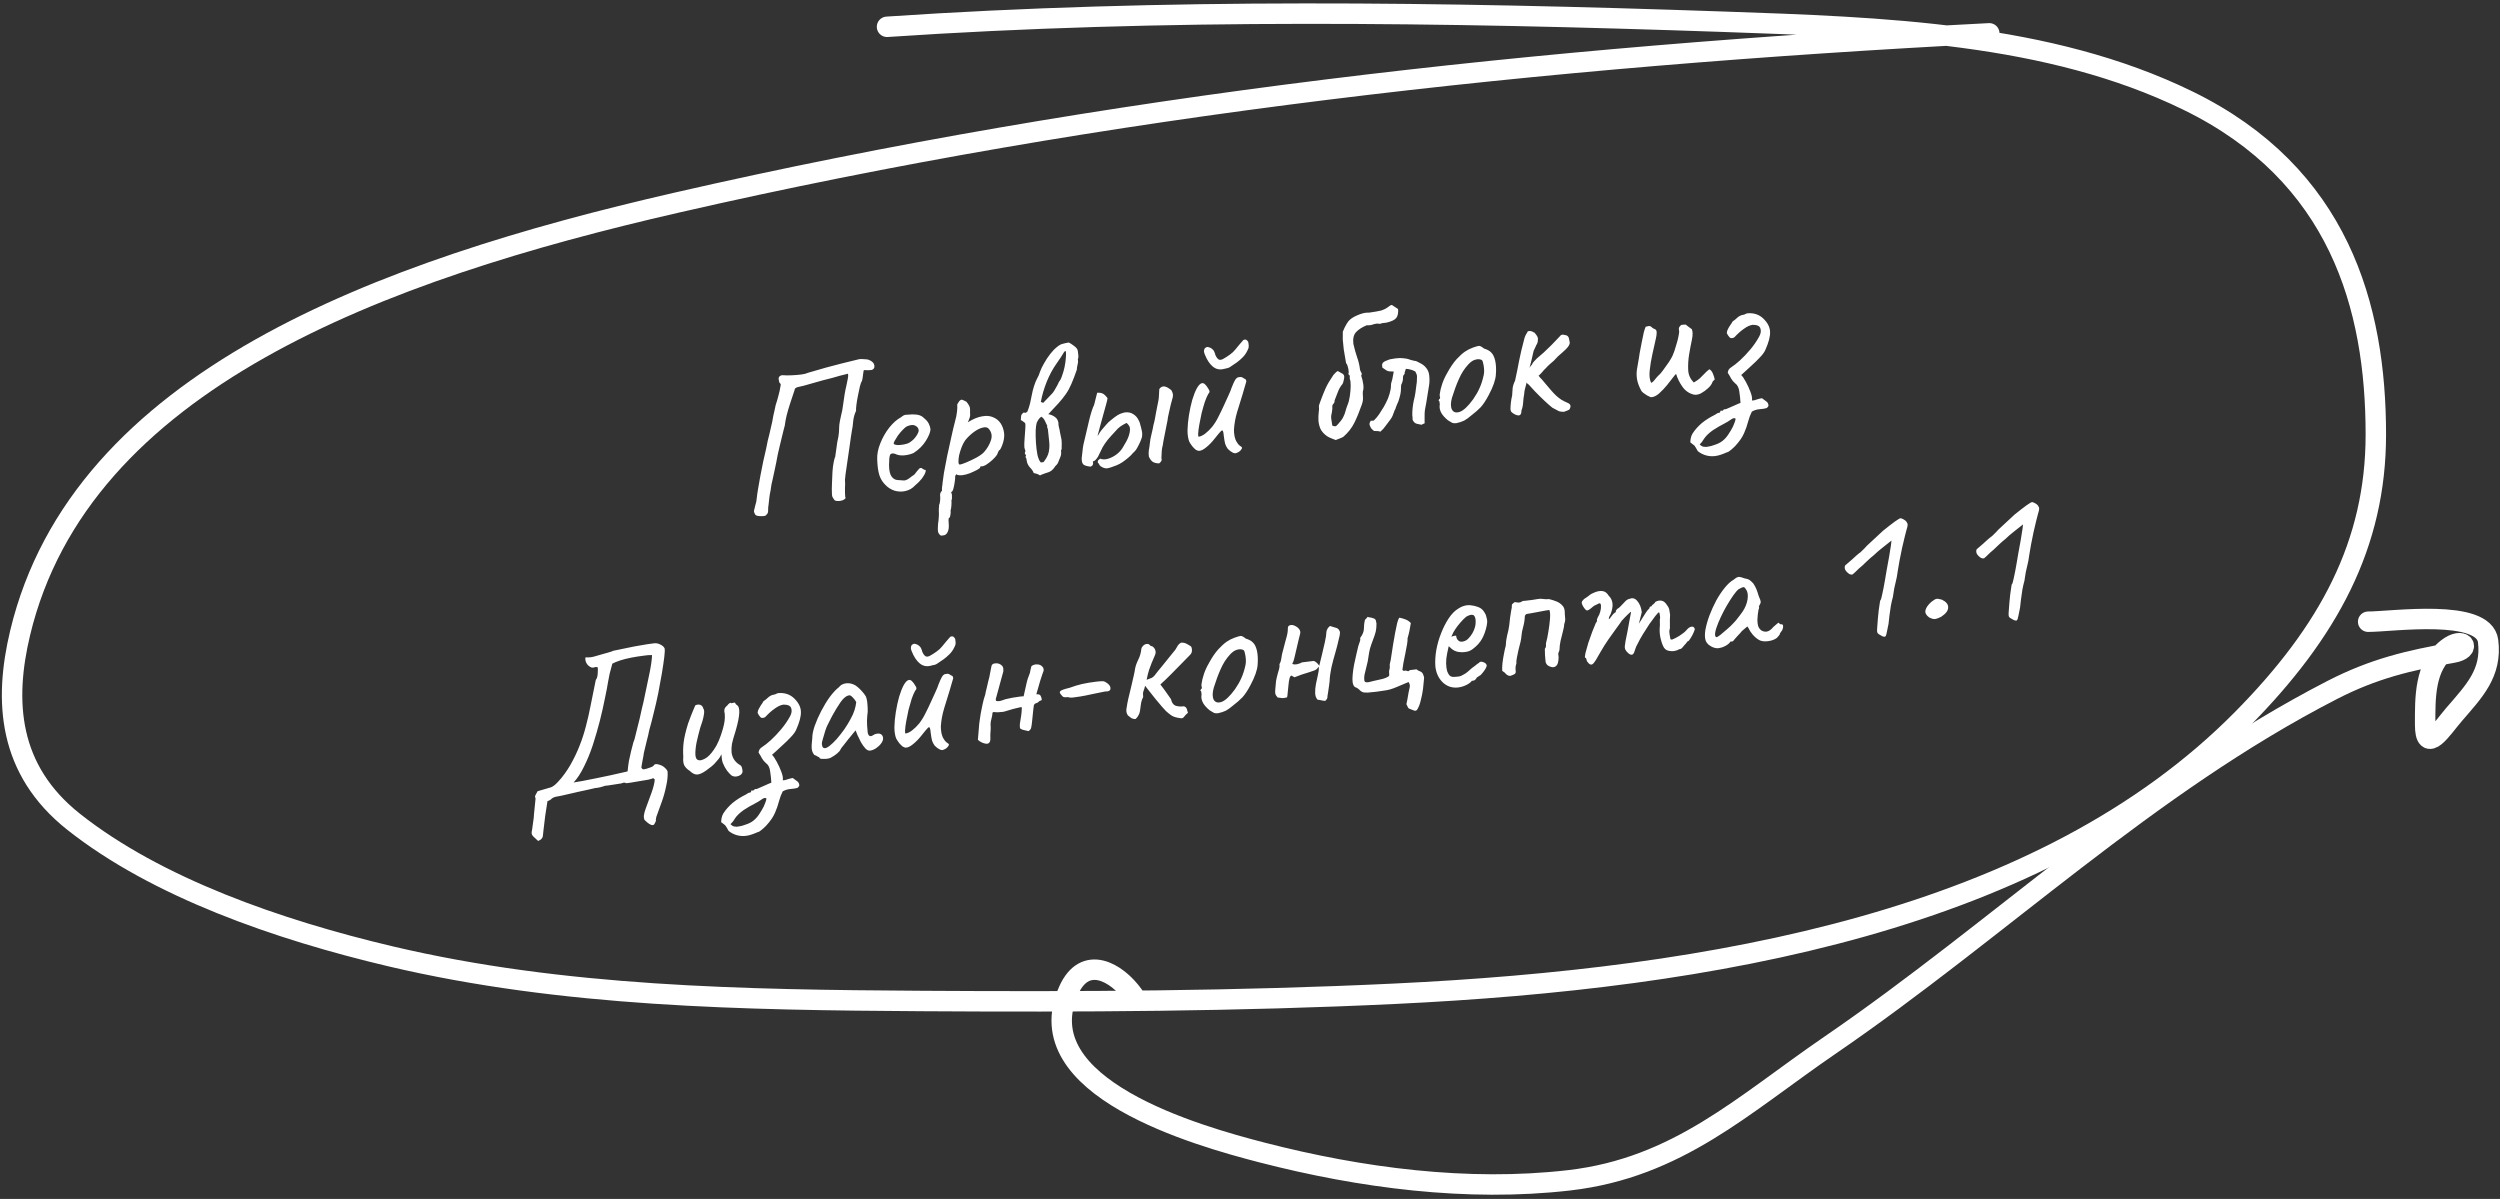
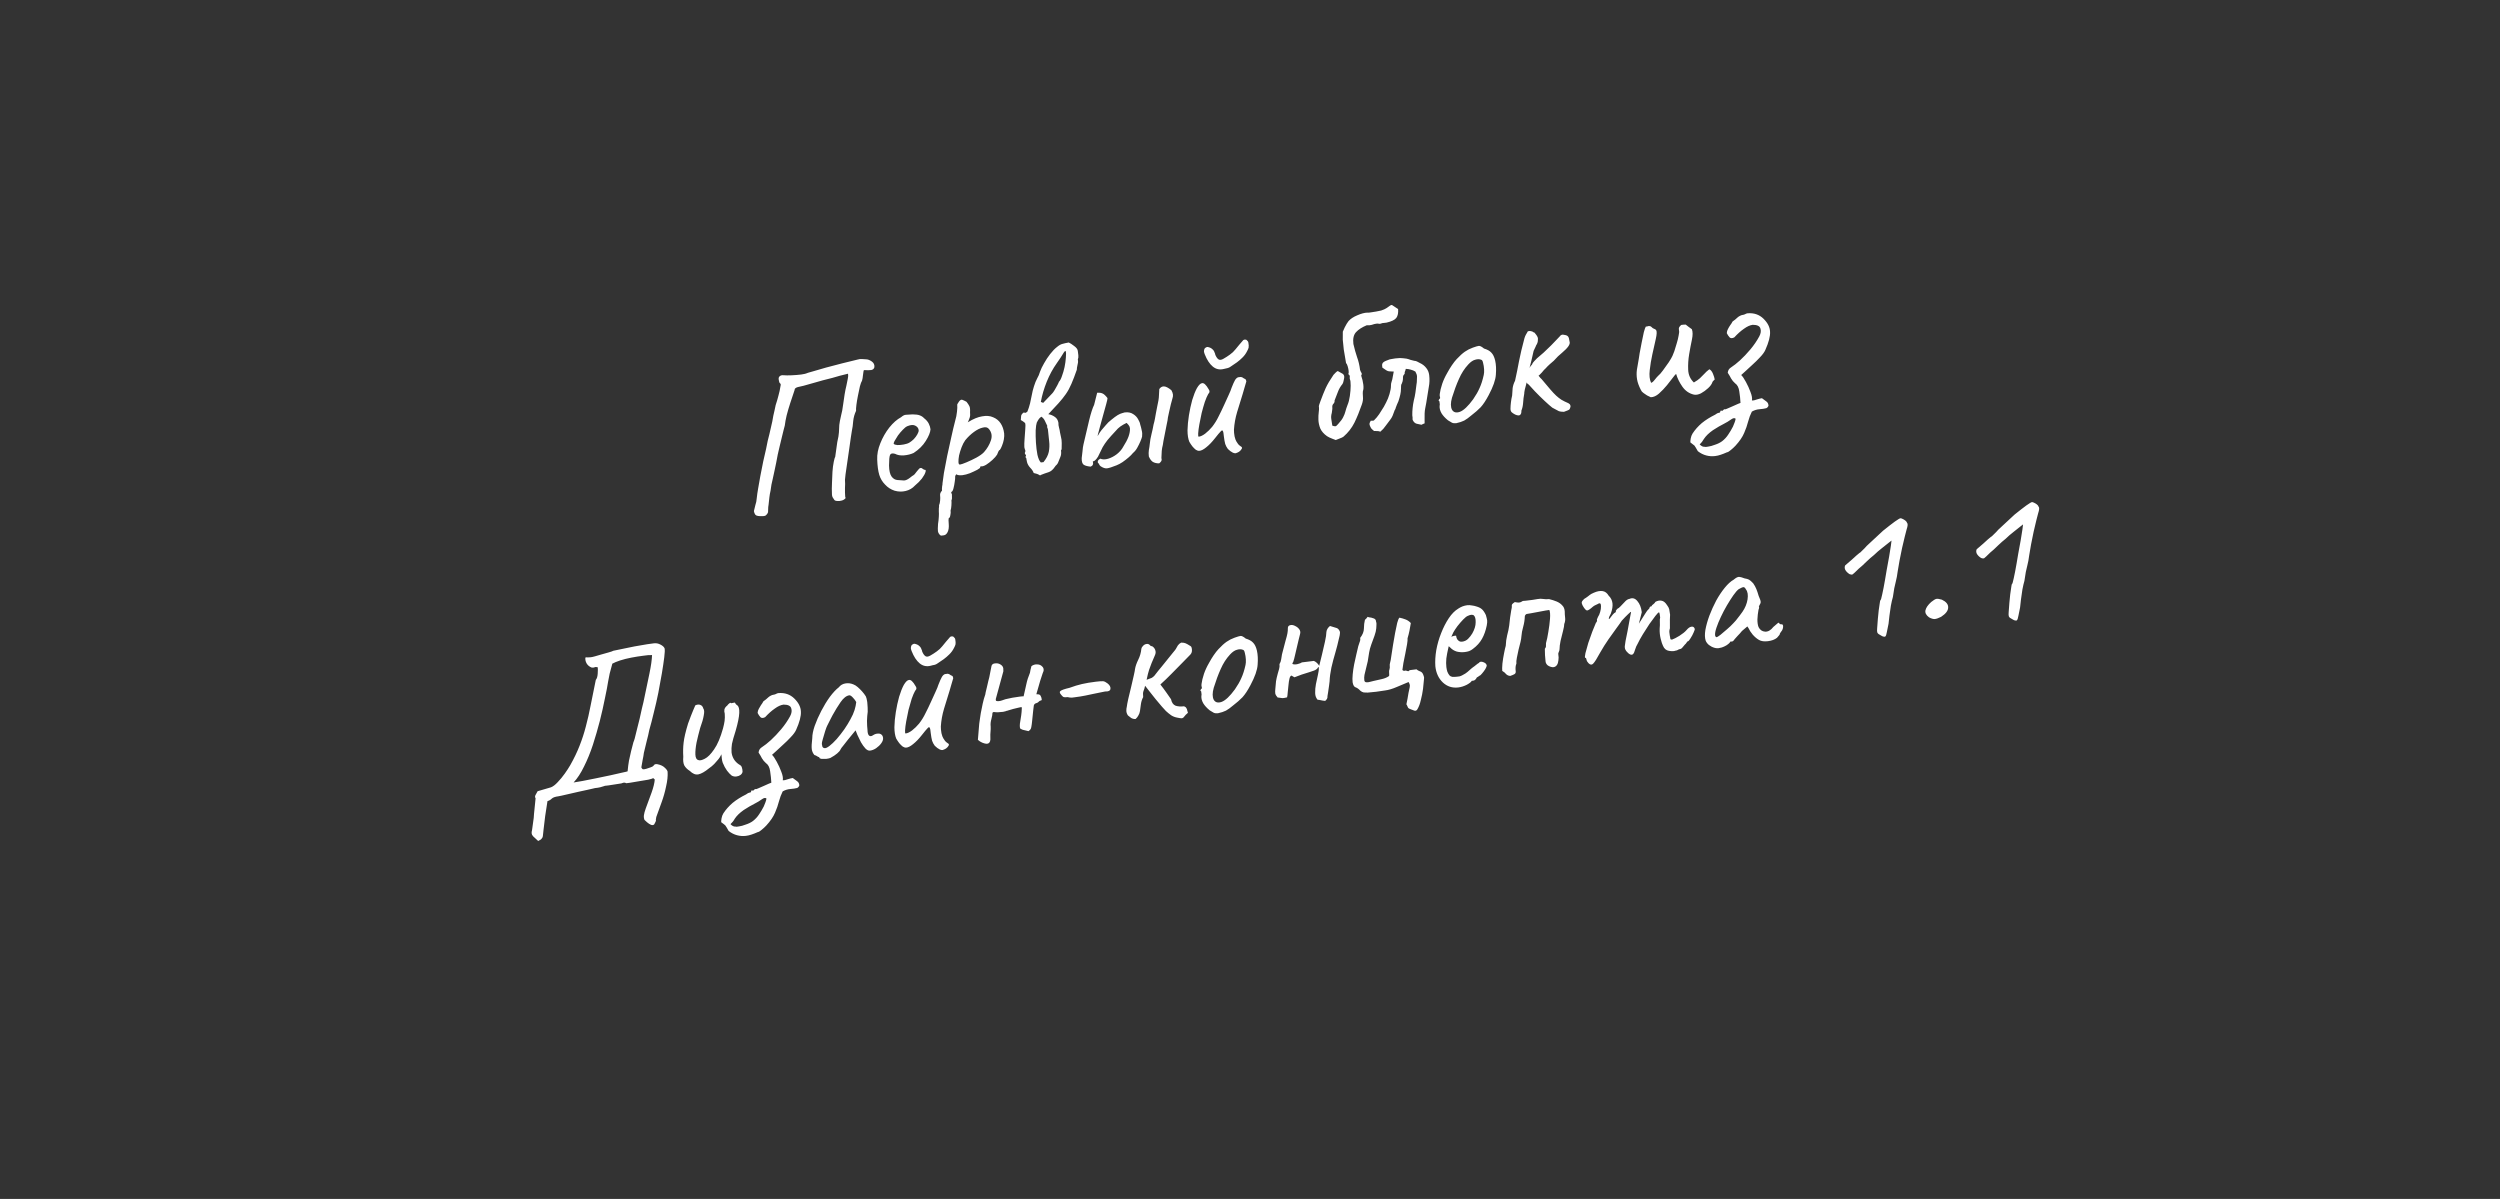
<svg xmlns="http://www.w3.org/2000/svg" width="367" height="176" viewBox="0 0 367 176" fill="none">
  <rect x="0" y="0" width="367" height="176" fill="#333333" stroke="none" />
-   <path d="M166.384 146.11C163.887 142.641 159.266 140.088 156.882 145.387C150.472 159.632 175.868 166.763 185.285 169.193C199.737 172.923 215.424 174.991 230.316 173.273C246.322 171.426 255.873 162.181 268.633 153.443C293.639 136.318 315.14 115.3 342.377 101.285C348.419 98.176 353.627 96.935 360.089 95.811C362.905 95.322 361.622 93.345 359.263 95.192C355.901 97.823 356.01 102.484 356.01 106.346C356.01 110.915 358.512 106.91 360.244 104.9C363.203 101.468 365.84 98.802 365.253 94.107C364.651 89.29 351.119 91.267 347.644 91.267" stroke="white" stroke-width="3" stroke-linecap="round" />
  <path d="M112.033 75.765C111.413 75.801 111.033 75.737 110.891 75.573C110.77 75.406 110.698 75.224 110.673 75.025C110.736 74.715 110.81 74.414 110.895 74.122C110.999 73.827 111.062 73.517 111.083 73.192C111.111 72.926 111.141 72.681 111.174 72.455C111.206 72.23 111.247 71.983 111.294 71.715C111.395 71.219 111.501 70.612 111.615 69.892C111.748 69.171 111.891 68.448 112.044 67.724C112.196 67 112.334 66.399 112.457 65.92C112.56 65.444 112.641 65.041 112.701 64.711C112.781 64.379 112.863 64.057 112.945 63.744C113.028 63.432 113.113 63.059 113.201 62.625C113.268 62.355 113.327 62.096 113.377 61.847C113.425 61.58 113.473 61.312 113.52 61.044C113.588 60.774 113.647 60.515 113.697 60.267C113.765 59.996 113.822 59.727 113.87 59.46C114.032 58.976 114.167 58.516 114.275 58.08C114.402 57.641 114.505 57.165 114.583 56.652C114.641 56.463 114.615 56.336 114.506 56.268C114.417 56.199 114.356 56.035 114.325 55.777C114.275 55.541 114.314 55.365 114.441 55.249C114.585 55.11 114.78 55.056 115.026 55.086C115.311 55.112 115.704 55.114 116.205 55.093C116.726 55.069 117.195 55.031 117.612 54.98C118.046 54.907 118.282 54.858 118.319 54.833C118.414 54.781 118.734 54.681 119.28 54.534C119.824 54.366 120.485 54.174 121.265 53.958C122.044 53.741 122.844 53.532 123.666 53.33C124.507 53.126 125.251 52.944 125.896 52.784C126.11 52.718 126.318 52.692 126.521 52.708C126.745 52.72 126.958 52.734 127.161 52.75C127.424 52.758 127.699 52.865 127.987 53.072C128.274 53.278 128.399 53.555 128.361 53.902C128.308 54.13 128.154 54.27 127.898 54.322C127.64 54.353 127.288 54.356 126.842 54.331C126.802 54.336 126.772 54.42 126.752 54.583C126.732 54.747 126.705 54.942 126.672 55.167C126.659 55.391 126.618 55.627 126.548 55.878C126.446 56.032 126.34 56.317 126.23 56.733C126.14 57.147 126.044 57.602 125.944 58.098C125.844 58.594 125.768 59.047 125.718 59.456C125.667 59.865 125.652 60.149 125.671 60.308C125.447 60.779 125.307 61.279 125.251 61.81C125.215 62.339 125.146 62.841 125.043 63.317C125.033 63.399 124.988 63.686 124.908 64.18C124.844 64.651 124.764 65.225 124.666 65.902C124.567 66.579 124.469 67.256 124.371 67.933C124.27 68.59 124.188 69.154 124.125 69.626C124.062 70.097 124.034 70.362 124.042 70.422C124.071 70.821 124.071 71.234 124.043 71.661C124.034 72.085 124.045 72.497 124.074 72.896C124.103 72.973 124.122 73.042 124.129 73.101C124.134 73.141 124.099 73.185 124.024 73.235C123.883 73.393 123.623 73.496 123.246 73.542C122.866 73.569 122.62 73.528 122.506 73.421C122.407 73.272 122.32 73.142 122.246 73.03C122.17 72.898 122.132 72.752 122.132 72.591C122.103 72.03 122.105 71.466 122.136 70.898C122.167 70.33 122.19 69.783 122.206 69.257C122.242 68.728 122.304 68.247 122.392 67.813C122.479 67.379 122.551 67.139 122.605 67.092L122.911 64.908C123.057 64.286 123.138 63.803 123.156 63.458C123.172 63.093 123.189 62.738 123.207 62.394C123.245 62.046 123.33 61.593 123.463 61.032C123.601 60.512 123.699 59.996 123.757 59.485C123.832 58.952 123.909 58.428 123.987 57.915C124.068 57.422 124.155 56.988 124.251 56.613C124.343 56.219 124.412 55.878 124.457 55.591C124.523 55.3 124.533 55.057 124.489 54.861C124.057 54.955 123.656 55.054 123.286 55.16C122.936 55.264 122.566 55.369 122.177 55.478C121.804 55.564 121.345 55.681 120.799 55.828C120.466 55.909 120.028 56.034 119.485 56.201C118.939 56.349 118.432 56.492 117.966 56.63C117.516 56.745 117.232 56.81 117.113 56.825C116.977 56.862 116.862 56.916 116.77 56.988C116.678 57.059 116.639 57.145 116.651 57.244C116.426 57.876 116.213 58.517 116.01 59.167C115.805 59.796 115.628 60.403 115.478 60.985C115.345 61.545 115.255 62.04 115.207 62.469C115.177 62.553 115.122 62.762 115.042 63.094C114.962 63.426 114.868 63.81 114.76 64.247C114.652 64.683 114.552 65.099 114.46 65.493C114.367 65.887 114.294 66.198 114.242 66.426C114.207 66.632 114.193 66.684 114.201 66.582C114.02 67.572 113.864 68.357 113.734 68.937C113.621 69.495 113.525 69.94 113.445 70.272C113.364 70.604 113.299 70.894 113.249 71.142C113.199 71.39 113.155 71.688 113.117 72.035C113.037 72.367 112.978 72.707 112.94 73.054C112.902 73.402 112.864 73.749 112.826 74.096C112.818 74.198 112.802 74.311 112.777 74.434C112.772 74.556 112.762 74.809 112.749 75.194C112.689 75.362 112.605 75.493 112.495 75.587C112.408 75.699 112.254 75.758 112.033 75.765ZM134.318 71.276C133.945 71.684 133.484 71.952 132.936 72.08C132.407 72.206 131.871 72.191 131.328 72.036C130.783 71.861 130.312 71.556 129.916 71.121C129.525 70.726 129.246 70.256 129.078 69.713C128.908 69.149 128.807 68.406 128.774 67.483C128.739 66.702 128.892 65.897 129.234 65.069C129.573 64.222 130.012 63.452 130.552 62.761C131.112 62.068 131.685 61.564 132.271 61.251C132.544 61.016 132.781 60.896 132.982 60.891C133.201 60.864 133.531 60.844 133.972 60.83C134.436 60.834 134.785 60.881 135.018 60.974C135.27 61.064 135.479 61.199 135.642 61.381C135.976 61.642 136.211 61.915 136.347 62.201C136.48 62.467 136.564 62.738 136.598 63.016C136.573 63.463 136.341 64.035 135.902 64.734C135.482 65.41 134.889 65.997 134.124 66.494C133.704 66.686 133.235 66.804 132.716 66.848C132.198 66.891 131.755 66.815 131.388 66.618C130.992 66.506 130.747 66.566 130.655 66.799C130.56 67.012 130.512 67.522 130.51 68.328C130.523 69.092 130.651 69.64 130.894 69.973C131.134 70.287 131.426 70.452 131.771 70.47C132.178 70.501 132.493 70.523 132.716 70.535C132.956 70.526 133.233 70.401 133.546 70.162C133.84 69.924 134.025 69.79 134.102 69.761C134.176 69.711 134.231 69.664 134.266 69.62C134.318 69.553 134.431 69.408 134.605 69.185C134.727 69.029 134.824 68.916 134.896 68.847C134.966 68.758 135.05 68.707 135.15 68.695C135.249 68.683 135.344 68.722 135.436 68.811C135.525 68.881 135.612 68.931 135.696 68.961C135.895 68.936 135.949 69.05 135.859 69.303C135.789 69.554 135.616 69.867 135.34 70.244C135.061 70.6 134.721 70.944 134.318 71.276ZM133.513 64.967C133.719 64.841 133.93 64.674 134.147 64.466C134.361 64.238 134.533 64.005 134.665 63.767C134.815 63.507 134.88 63.298 134.86 63.139C134.826 62.861 134.669 62.649 134.389 62.502C134.107 62.335 133.716 62.353 133.217 62.555C133.006 62.641 132.776 62.821 132.527 63.093C132.276 63.346 132.039 63.627 131.815 63.936C131.611 64.243 131.443 64.516 131.311 64.754C131.199 64.989 131.165 65.124 131.209 65.159C131.281 65.251 131.46 65.31 131.745 65.335C132.028 65.341 132.336 65.313 132.671 65.251C133.026 65.188 133.307 65.093 133.513 64.967ZM138.546 78.585C138.467 78.595 138.367 78.607 138.248 78.621C138.132 78.656 138.013 78.59 137.892 78.424C137.8 78.334 137.732 78.191 137.688 77.995C137.663 77.797 137.669 77.433 137.705 76.905C137.763 76.555 137.801 76.208 137.819 75.863C137.84 75.538 137.84 75.296 137.821 75.138C137.811 75.058 137.811 74.897 137.822 74.654C137.854 74.428 137.865 74.266 137.852 74.167C137.932 73.996 137.985 73.767 138.01 73.482C138.036 73.197 138.035 72.945 138.008 72.727C137.979 72.489 138.071 72.256 138.285 72.028C138.266 71.869 138.271 71.667 138.301 71.421C138.351 71.174 138.372 71.01 138.362 70.93C138.387 70.645 138.457 70.143 138.57 69.424C138.7 68.682 138.86 67.847 139.048 66.917C139.256 65.985 139.456 65.073 139.649 64.183C139.842 63.293 140.021 62.536 140.186 61.911C140.356 61.326 140.456 60.83 140.487 60.423C140.535 59.994 140.547 59.68 140.523 59.482C140.513 59.402 140.525 59.34 140.56 59.296C140.593 59.231 140.669 59.111 140.788 58.935C140.962 58.712 141.124 58.632 141.272 58.694C141.441 58.754 141.644 58.85 141.882 58.982C142.072 59.221 142.208 59.426 142.29 59.597C142.391 59.766 142.429 60.074 142.403 60.52C142.44 60.818 142.422 61.082 142.349 61.313C142.277 61.543 142.208 61.723 142.144 61.852C142.076 61.961 142.061 62.003 142.099 61.978C142.866 61.501 143.557 61.215 144.169 61.12C144.8 61.002 145.339 61.046 145.788 61.253C146.254 61.438 146.623 61.735 146.895 62.145C147.167 62.555 147.338 63.048 147.409 63.623C147.438 63.862 147.424 64.156 147.366 64.505C147.306 64.835 147.213 65.149 147.088 65.446C146.981 65.721 146.875 65.925 146.771 66.059C146.691 66.069 146.621 66.148 146.558 66.297C146.493 66.426 146.431 66.575 146.371 66.743C146.237 66.961 146.007 67.221 145.681 67.523C145.373 67.803 145.06 68.043 144.742 68.243C144.421 68.423 144.178 68.493 144.012 68.453C144.012 68.453 143.984 68.467 143.926 68.494C143.887 68.499 143.873 68.551 143.885 68.65C143.89 68.69 143.742 68.799 143.442 68.977C143.139 69.135 142.786 69.299 142.384 69.469C141.979 69.62 141.618 69.715 141.3 69.754C140.883 69.805 140.576 69.762 140.378 69.625C140.343 69.669 140.301 69.735 140.251 69.822C140.221 69.906 140.21 69.978 140.217 70.038C140.231 70.157 140.21 70.391 140.152 70.741C140.112 71.068 140.05 71.388 139.968 71.7C139.885 72.013 139.794 72.175 139.695 72.187C139.695 72.187 139.679 72.219 139.646 72.284C139.614 72.348 139.644 72.425 139.735 72.515C139.735 72.515 139.739 72.625 139.746 72.846C139.775 73.084 139.75 73.289 139.67 73.46C139.689 73.619 139.689 73.861 139.668 74.185C139.648 74.51 139.607 74.757 139.548 74.926C139.577 75.164 139.565 75.397 139.513 75.625C139.482 75.871 139.427 75.998 139.348 76.008C139.271 76.038 139.236 76.163 139.243 76.384C139.252 76.624 139.263 76.794 139.275 76.894C139.316 77.392 139.265 77.791 139.12 78.091C138.976 78.391 138.784 78.556 138.546 78.585ZM140.928 68.197C141.087 68.178 141.406 68.068 141.885 67.868C142.364 67.668 142.85 67.437 143.341 67.175C143.851 66.891 144.221 66.624 144.452 66.374C144.912 65.854 145.246 65.289 145.453 64.68C145.678 64.047 145.588 63.484 145.185 62.99C144.992 62.731 144.691 62.657 144.281 62.768C143.869 62.859 143.432 63.074 142.97 63.413C142.508 63.752 142.084 64.156 141.698 64.627C141.492 64.914 141.313 65.258 141.16 65.66C141.008 66.062 140.886 66.46 140.793 66.854C140.72 67.246 140.69 67.572 140.702 67.832C140.714 68.093 140.789 68.214 140.928 68.197ZM150.375 65.647C150.356 65.327 150.367 64.922 150.408 64.434C150.449 63.945 150.482 63.478 150.508 63.031C150.553 62.582 150.545 62.271 150.484 62.097C150.392 62.008 150.292 61.929 150.183 61.862C150.074 61.795 149.965 61.728 149.856 61.66C149.869 61.437 149.884 61.234 149.902 61.05C149.939 60.864 150.07 60.697 150.293 60.549L150.513 60.613C150.57 60.586 150.627 60.558 150.684 60.531C150.739 60.484 150.785 60.448 150.822 60.423C150.977 60.042 151.108 59.633 151.216 59.196C151.321 58.74 151.41 58.316 151.482 57.924C151.54 57.575 151.642 57.169 151.787 56.708C151.931 56.247 152.086 55.865 152.25 55.563C152.35 55.39 152.431 55.229 152.493 55.08C152.553 54.911 152.613 54.743 152.673 54.574C152.808 54.195 153.008 53.778 153.275 53.322C153.539 52.846 153.836 52.396 154.167 51.973C154.515 51.527 154.846 51.184 155.159 50.944C155.47 50.684 155.743 50.53 155.979 50.481C156.212 50.412 156.516 50.344 156.891 50.278C157.104 50.373 157.367 50.542 157.679 50.786C158.011 51.027 158.191 51.267 158.22 51.505C158.245 51.704 158.272 51.922 158.301 52.16C158.328 52.379 158.302 52.584 158.225 52.774C158.262 52.911 158.27 53.061 158.25 53.225C158.228 53.368 158.196 53.523 158.156 53.69C158.146 53.771 158.127 53.864 158.1 53.968C158.092 54.07 158.084 54.172 158.077 54.274C157.795 55.094 157.528 55.792 157.276 56.367C157.041 56.919 156.77 57.416 156.461 57.857C156.17 58.276 155.812 58.723 155.387 59.198C154.979 59.651 154.48 60.186 153.891 60.802C154.241 60.86 154.559 60.992 154.847 61.199C155.131 61.386 155.308 61.676 155.377 62.071C155.389 62.17 155.392 62.28 155.387 62.402C155.402 62.521 155.426 62.639 155.461 62.756C155.532 63.009 155.583 63.255 155.612 63.493C155.659 63.709 155.706 63.934 155.756 64.17C155.824 64.404 155.86 64.691 155.862 65.034C155.863 65.376 155.859 65.669 155.848 65.912C155.838 65.994 155.815 66.047 155.777 66.072C155.758 66.074 155.754 66.125 155.766 66.224C155.805 66.542 155.77 66.828 155.66 67.084C155.55 67.339 155.434 67.625 155.312 67.942C155.265 68.049 155.196 68.148 155.107 68.24C155.015 68.311 154.935 68.402 154.868 68.511C154.579 68.949 154.26 69.22 153.91 69.324C153.58 69.425 153.194 69.563 152.752 69.738L152.699 69.805C152.481 69.67 152.32 69.589 152.216 69.562C152.132 69.532 151.976 69.49 151.748 69.438C151.654 69.167 151.481 68.906 151.228 68.655C150.996 68.402 150.841 68.129 150.765 67.836C150.728 67.699 150.702 67.571 150.688 67.452C150.691 67.311 150.635 67.187 150.521 67.08C150.648 66.963 150.653 66.842 150.537 66.715C150.42 66.588 150.415 66.458 150.519 66.325C150.514 66.285 150.509 66.245 150.504 66.205C150.519 66.163 150.526 66.132 150.523 66.112C150.498 66.075 150.471 66.018 150.442 65.941C150.41 65.844 150.388 65.746 150.375 65.647ZM153.184 67.841C153.604 67.326 153.864 66.82 153.965 66.325C154.063 65.809 154.08 65.293 154.016 64.777C153.97 64.238 153.911 63.671 153.838 63.076C153.826 62.977 153.794 62.88 153.742 62.785C153.71 62.688 153.709 62.598 153.739 62.514C153.632 62.305 153.524 62.077 153.413 61.828C153.299 61.56 153.121 61.34 152.878 61.169C152.729 61.267 152.611 61.373 152.524 61.484C152.437 61.596 152.329 61.78 152.199 62.038C152.124 62.248 152.07 62.628 152.037 63.176C152.023 63.722 152.037 64.325 152.077 64.985C152.116 65.625 152.189 66.22 152.297 66.771C152.424 67.32 152.591 67.692 152.797 67.889L153.184 67.841ZM155.147 53.303C154.562 54.121 154.069 55.028 153.667 56.024C153.266 57.02 152.974 58.013 152.794 59.003L153.143 59.141L154.482 57.737C154.537 57.691 154.64 57.547 154.792 57.306C154.944 57.066 155.084 56.817 155.214 56.559C155.361 56.279 155.441 56.108 155.453 56.047C155.615 55.886 155.762 55.606 155.894 55.206C156.046 54.805 156.174 54.366 156.277 53.89C156.377 53.394 156.441 52.933 156.469 52.506C156.515 52.057 156.505 51.726 156.438 51.513L156.241 51.628C156.074 51.91 155.897 52.194 155.71 52.479C155.521 52.744 155.333 53.019 155.147 53.303ZM163.913 68.307C163.26 68.568 162.795 68.716 162.517 68.75C162.239 68.784 161.924 68.682 161.572 68.443C161.461 68.356 161.389 68.264 161.357 68.167C161.322 68.051 161.264 67.987 161.182 67.977C161.146 67.841 161.142 67.73 161.172 67.646C161.219 67.54 161.337 67.434 161.526 67.331C161.846 67.473 162.229 67.476 162.676 67.341C163.123 67.205 163.549 66.981 163.954 66.67C164.376 66.336 164.693 65.964 164.905 65.555C165.244 65.03 165.496 64.546 165.664 64.102C165.828 63.639 165.9 63.237 165.878 62.897C165.854 62.699 165.807 62.563 165.738 62.491C165.686 62.397 165.568 62.26 165.385 62.081C165.043 62.244 164.732 62.423 164.454 62.619C164.195 62.812 163.988 63.008 163.831 63.209C163.297 63.778 162.88 64.243 162.582 64.602C162.303 64.958 162.064 65.31 161.865 65.657C161.685 66.001 161.46 66.462 161.188 67.04C161.054 67.257 160.923 67.425 160.796 67.541C160.69 67.655 160.567 67.72 160.428 67.737C160.536 68.127 160.426 68.382 160.099 68.503C159.65 68.458 159.316 68.368 159.098 68.233C158.878 68.079 158.777 67.749 158.795 67.243C158.84 66.955 158.88 66.618 158.913 66.231C158.943 65.824 158.993 65.486 159.06 65.215C159.381 63.886 159.658 62.704 159.894 61.667C160.149 60.628 160.39 59.883 160.617 59.432L161.064 57.655C161.404 57.633 161.67 57.671 161.863 57.768C162.054 57.846 162.293 58.068 162.58 58.436C162.592 58.535 162.528 58.835 162.388 59.336C162.266 59.814 162.112 60.367 161.927 60.994C161.762 61.619 161.602 62.203 161.447 62.746C161.309 63.267 161.213 63.631 161.158 63.839C161.105 64.067 161.16 64.02 161.322 63.698C161.504 63.374 161.835 62.95 162.315 62.428C162.541 62.138 162.829 61.861 163.18 61.596C163.528 61.312 163.823 61.094 164.067 60.943C164.33 60.79 164.55 60.693 164.726 60.651C164.902 60.609 165.029 60.573 165.106 60.544C165.602 60.483 166.015 60.563 166.344 60.785C166.671 60.986 166.914 61.239 167.072 61.541C167.25 61.842 167.351 62.092 167.376 62.29C167.474 62.6 167.552 62.903 167.608 63.199C167.682 63.472 167.699 63.772 167.658 64.099C167.618 64.265 167.536 64.497 167.411 64.794C167.286 65.092 167.133 65.403 166.951 65.727C166.787 66.03 166.577 66.287 166.321 66.5C166.164 66.701 165.949 66.918 165.676 67.153C165.402 67.389 165.108 67.616 164.792 67.836C164.494 68.034 164.201 68.191 163.913 68.307ZM170.165 68.023C169.803 68.027 169.492 67.954 169.232 67.805C168.989 67.633 168.795 67.365 168.649 67C168.608 66.662 168.61 66.35 168.655 66.062C168.718 65.752 168.762 65.455 168.787 65.169C168.83 64.701 168.913 64.227 169.036 63.749C169.158 63.27 169.261 62.794 169.344 62.32C169.429 62.028 169.495 61.748 169.543 61.48C169.591 61.212 169.638 60.944 169.686 60.676C169.746 60.347 169.808 60.027 169.871 59.717C169.933 59.407 169.996 59.097 170.059 58.787C170.106 58.519 170.133 58.244 170.139 57.961C170.164 57.676 170.18 57.392 170.185 57.109C170.374 56.844 170.6 56.715 170.863 56.724C171.146 56.729 171.511 56.916 171.96 57.284C172.088 57.51 172.165 57.722 172.189 57.921C172.211 58.1 172.184 58.294 172.11 58.505C172.052 58.693 171.976 58.975 171.881 59.349C171.806 59.721 171.72 60.094 171.625 60.469C171.548 60.821 171.49 61.09 171.452 61.276C171.439 61.499 171.374 61.87 171.256 62.388C171.159 62.904 171.053 63.441 170.94 63.998C170.825 64.536 170.747 64.969 170.707 65.296C170.624 65.609 170.57 65.908 170.545 66.193C170.519 66.478 170.503 66.833 170.494 67.257C170.556 67.431 170.544 67.583 170.46 67.715C170.392 67.824 170.294 67.926 170.165 68.023ZM181.561 66.472C181.431 66.569 181.239 66.562 180.984 66.453C180.748 66.341 180.505 66.159 180.252 65.908C180.084 65.687 179.953 65.441 179.859 65.17C179.785 64.897 179.718 64.513 179.657 64.016C179.628 63.617 179.577 63.361 179.502 63.249C179.448 63.135 179.341 63.168 179.182 63.349C179.021 63.51 178.748 63.836 178.365 64.326C177.93 64.883 177.501 65.329 177.079 65.663C176.676 65.994 176.334 66.167 176.054 66.181C175.915 66.198 175.748 66.148 175.552 66.031C175.374 65.892 175.202 65.722 175.036 65.521C174.868 65.299 174.719 65.076 174.591 64.85C174.418 64.428 174.33 63.874 174.327 63.19C174.341 62.483 174.41 61.739 174.536 60.958C174.662 60.176 174.822 59.431 175.017 58.722C175.232 58.011 175.463 57.428 175.71 56.975C175.976 56.519 176.228 56.276 176.466 56.247C176.625 56.228 176.774 56.29 176.913 56.434C177.071 56.576 177.24 56.807 177.421 57.127C177.517 57.257 177.562 57.372 177.554 57.474C177.566 57.573 177.501 57.702 177.36 57.86C177.21 58.12 177.046 58.503 176.866 59.009C176.706 59.512 176.551 60.055 176.401 60.638C176.271 61.218 176.158 61.776 176.063 62.312C175.967 62.847 175.91 63.287 175.892 63.632C175.872 63.957 175.901 64.115 175.98 64.105C176.258 64.071 176.573 63.921 176.923 63.657C177.291 63.37 177.632 63.036 177.948 62.654C178.314 62.186 178.625 61.685 178.882 61.149C179.158 60.612 179.431 60.044 179.701 59.447C179.91 59.018 180.124 58.548 180.344 58.038C180.583 57.525 180.73 57.164 180.785 56.956C181 56.406 181.165 56.033 181.282 55.837C181.397 55.622 181.55 55.472 181.741 55.388C181.84 55.376 181.93 55.365 182.009 55.355C182.108 55.343 182.158 55.337 182.158 55.337C182.28 55.342 182.429 55.414 182.608 55.553C182.776 55.613 182.875 55.682 182.905 55.759C182.932 55.816 182.952 55.894 182.964 55.993C182.909 56.202 182.817 56.515 182.687 56.934C182.574 57.331 182.489 57.623 182.432 57.812C182.159 58.712 181.886 59.602 181.611 60.482C181.354 61.34 181.198 62.205 181.144 63.078C181.138 63.361 181.169 63.69 181.235 64.064C181.318 64.417 181.41 64.668 181.508 64.817C181.583 64.928 181.669 65.059 181.768 65.208C181.884 65.335 182.008 65.44 182.139 65.525C182.333 65.622 182.378 65.748 182.276 65.901C182.194 66.052 182.07 66.188 181.903 66.31C181.734 66.411 181.62 66.465 181.561 66.472ZM179.656 54.163C179.051 54.318 178.513 54.203 178.042 53.817C177.572 53.431 177.175 52.825 176.852 51.998C176.792 51.845 176.755 51.708 176.741 51.589C176.744 51.448 176.769 51.324 176.816 51.217C176.846 51.133 176.918 51.063 177.032 51.009C177.144 50.935 177.242 50.913 177.326 50.943C177.617 51.008 177.831 51.113 177.97 51.257C178.126 51.379 178.237 51.546 178.303 51.76C178.355 51.854 178.387 51.951 178.399 52.05C178.431 52.147 178.446 52.186 178.444 52.166C178.582 52.471 178.738 52.674 178.911 52.773C179.085 52.873 179.322 52.834 179.622 52.656C179.943 52.475 180.251 52.276 180.546 52.059C180.862 51.839 181.133 51.584 181.359 51.294C181.551 51.049 181.735 50.825 181.912 50.622C182.108 50.416 182.293 50.202 182.467 49.979L182.493 49.946C182.566 49.876 182.662 49.844 182.784 49.85C182.905 49.855 182.979 49.876 183.003 49.913C183.159 50.035 183.246 50.166 183.263 50.305C183.28 50.444 183.298 50.592 183.318 50.751L183.295 50.814C183.35 50.929 183.278 51.169 183.082 51.536C182.905 51.9 182.672 52.221 182.384 52.498C182.133 52.751 181.859 52.986 181.564 53.203C181.268 53.421 180.961 53.63 180.643 53.83C180.514 53.927 180.371 53.995 180.215 54.034C180.076 54.051 179.89 54.094 179.656 54.163ZM196.086 64.598C195.937 64.536 195.779 64.475 195.61 64.415C195.461 64.353 195.313 64.29 195.164 64.228C195.035 64.163 194.916 64.097 194.807 64.03C194.344 63.704 194.016 63.331 193.823 62.911C193.648 62.47 193.555 62.038 193.543 61.616C193.532 61.194 193.548 60.83 193.591 60.522C193.631 60.195 193.644 59.971 193.629 59.852C193.59 59.696 193.601 59.544 193.664 59.395C193.724 59.226 193.783 59.058 193.843 58.889C194.115 58.151 194.37 57.515 194.607 56.982C194.861 56.427 195.244 55.775 195.757 55.027C195.864 54.913 195.962 54.81 196.052 54.719C196.159 54.605 196.269 54.521 196.383 54.467L197.13 54.889C197.22 54.958 197.281 55.051 197.316 55.168C197.348 55.265 197.345 55.406 197.307 55.592C197.285 55.736 197.252 55.881 197.21 56.028C197.185 56.151 197.139 56.268 197.071 56.377C196.773 56.736 196.549 57.126 196.399 57.548C196.247 57.949 196.086 58.362 195.916 58.786C195.938 58.964 195.887 59.122 195.763 59.258C195.636 59.374 195.575 59.533 195.579 59.734C195.596 59.873 195.594 60.014 195.571 60.158C195.548 60.302 195.527 60.456 195.507 60.619C195.407 60.954 195.385 61.269 195.441 61.564C195.498 61.86 195.545 62.166 195.584 62.484C195.753 62.544 195.898 62.576 196.02 62.581C196.139 62.567 196.285 62.448 196.459 62.225C196.815 61.839 197.056 61.507 197.184 61.23C197.33 60.95 197.438 60.674 197.505 60.404C197.573 60.134 197.675 59.819 197.813 59.46C197.97 59.098 198.086 58.65 198.161 58.117C198.237 57.584 198.277 57.085 198.28 56.621C198.281 56.138 198.242 55.82 198.163 55.669C198.131 55.572 198.126 55.452 198.149 55.308C198.172 55.164 198.095 55.032 197.919 54.913C197.989 54.824 198.01 54.67 197.983 54.452C197.957 54.233 197.909 54.007 197.84 53.774C197.771 53.541 197.691 53.379 197.599 53.29C197.462 52.501 197.35 51.839 197.265 51.306C197.196 50.75 197.148 50.272 197.119 49.873C197.107 49.451 197.11 49.058 197.125 48.693C197.138 48.631 197.233 48.418 197.409 48.054C197.604 47.667 197.788 47.362 197.962 47.14C198.263 46.8 198.692 46.516 199.248 46.287C199.821 46.035 200.319 45.903 200.741 45.892C200.723 45.914 200.844 45.909 201.102 45.878C201.38 45.843 201.686 45.796 202.021 45.734C202.356 45.673 202.602 45.623 202.758 45.584C202.912 45.524 203.066 45.465 203.22 45.406C203.374 45.347 203.626 45.185 203.977 44.92C204.123 44.801 204.249 44.756 204.353 44.783L205.241 45.369C205.289 45.928 205.201 46.362 204.977 46.671C204.751 46.961 204.275 47.191 203.551 47.36C203.432 47.375 203.303 47.391 203.164 47.408C203.022 47.405 202.884 47.432 202.75 47.489C202.636 47.543 202.527 47.556 202.423 47.529C202.339 47.499 202.217 47.494 202.058 47.513C201.84 47.54 201.615 47.598 201.384 47.687C201.151 47.756 200.902 47.776 200.636 47.748C199.946 48.035 199.423 48.371 199.068 48.757C198.712 49.143 198.582 49.723 198.677 50.498C198.846 51.222 199.026 51.865 199.216 52.426C199.425 52.985 199.573 53.611 199.658 54.306C199.72 54.48 199.788 54.623 199.862 54.735C199.936 54.846 199.922 54.979 199.82 55.133C199.975 55.577 200.08 56.018 200.134 56.454C200.185 56.871 200.164 57.196 200.072 57.429C200.049 57.573 200.051 57.835 200.078 58.214C200.121 58.572 200.069 58.961 199.919 59.382C199.577 60.371 199.213 61.263 198.826 62.055C198.438 62.829 197.907 63.508 197.233 64.095C197.104 64.191 196.942 64.272 196.749 64.336C196.575 64.397 196.354 64.485 196.086 64.598ZM202.634 63.371C202.485 63.309 202.33 63.278 202.169 63.277C202.027 63.274 201.876 63.273 201.715 63.273C201.559 63.151 201.423 63.026 201.306 62.9C201.207 62.751 201.126 62.579 201.062 62.386C201.027 62.269 201.034 62.157 201.081 62.051C201.129 61.944 201.177 61.847 201.227 61.761C201.286 61.753 201.357 61.755 201.439 61.765C201.518 61.755 201.598 61.745 201.677 61.736C201.983 61.436 202.247 61.122 202.468 60.792C202.707 60.441 202.935 60.08 203.151 59.711C203.383 59.3 203.585 58.892 203.757 58.488C203.927 58.064 204.054 57.625 204.139 57.172C204.177 56.986 204.195 56.802 204.193 56.621C204.188 56.42 204.216 56.235 204.276 56.067C204.366 55.814 204.426 55.565 204.456 55.319C204.504 55.051 204.553 54.794 204.603 54.545C204.298 54.523 204.065 54.511 203.903 54.511C203.759 54.488 203.622 54.434 203.491 54.35C203.359 54.265 203.172 54.137 202.93 53.965C202.876 53.69 202.881 53.487 202.946 53.359C203.008 53.21 203.183 53.078 203.471 52.962C203.586 52.907 203.701 52.863 203.818 52.828C203.932 52.774 204.049 52.74 204.168 52.725C204.384 52.678 204.601 52.642 204.819 52.615C205.037 52.588 205.267 52.57 205.508 52.56C205.669 52.561 205.831 52.571 205.995 52.591C206.159 52.611 206.322 52.632 206.486 52.652C206.672 52.69 206.86 52.747 207.051 52.824C207.24 52.882 207.427 52.929 207.613 52.967C207.754 52.97 207.889 53.004 208.018 53.068C208.147 53.133 208.287 53.206 208.438 53.289C208.822 53.463 209.134 53.707 209.374 54.02C209.612 54.313 209.755 54.658 209.804 55.056C209.879 55.671 209.861 56.258 209.748 56.815C209.695 57.205 209.632 57.595 209.559 57.987C209.506 58.377 209.443 58.767 209.371 59.159C209.323 59.427 209.274 59.685 209.224 59.932C209.174 60.181 209.144 60.436 209.136 60.699C209.124 60.922 209.122 61.154 209.131 61.395C209.141 61.635 209.141 61.887 209.133 62.15C209.056 62.18 208.979 62.209 208.902 62.239C208.845 62.266 208.77 62.306 208.675 62.357C208.447 62.305 208.209 62.254 207.961 62.203C207.711 62.133 207.516 61.946 207.378 61.64C207.373 61.6 207.368 61.561 207.363 61.521C207.376 61.459 207.377 61.388 207.368 61.309C207.36 61.249 207.353 61.19 207.346 61.13C207.338 61.071 207.331 61.011 207.324 60.952C207.32 60.59 207.336 60.235 207.374 59.888C207.41 59.52 207.467 59.161 207.544 58.809C207.654 58.392 207.736 57.989 207.789 57.6C207.839 57.191 207.891 56.791 207.944 56.402C207.982 56.216 207.999 56.033 207.997 55.852C208.013 55.648 208.019 55.456 208.017 55.275C208.01 55.054 207.93 54.812 207.777 54.549C207.559 54.414 207.336 54.321 207.108 54.268C206.877 54.196 206.63 54.156 206.367 54.148C206.345 54.291 206.294 54.449 206.214 54.62C206.199 54.662 206.196 54.723 206.206 54.802C206.213 54.862 206.198 54.904 206.161 54.928C206.052 55.023 205.986 55.141 205.963 55.285C205.958 55.407 205.954 55.538 205.951 55.68C205.943 55.781 205.926 55.884 205.898 55.988C205.871 56.093 205.833 56.198 205.786 56.304C205.716 56.394 205.68 56.509 205.677 56.65C205.672 56.772 205.668 56.903 205.665 57.045C205.662 57.347 205.628 57.644 205.563 57.934C205.498 58.224 205.406 58.547 205.289 58.904C205.207 59.056 205.136 59.215 205.076 59.384C205.014 59.533 204.952 59.691 204.893 59.86C204.882 59.942 204.853 60.026 204.803 60.113C204.75 60.179 204.711 60.265 204.683 60.369C204.608 60.58 204.525 60.802 204.432 61.035C204.338 61.248 204.221 61.444 204.081 61.622C203.855 61.912 203.63 62.211 203.406 62.521C203.202 62.828 202.944 63.111 202.634 63.371ZM213.788 62.123C213.53 62.154 213.315 62.13 213.144 62.05C212.993 61.968 212.797 61.851 212.557 61.699C212.131 61.349 211.817 61.005 211.614 60.667C211.409 60.309 211.316 59.958 211.334 59.613C211.374 59.447 211.375 59.295 211.338 59.159C211.319 59 211.309 58.921 211.309 58.921C211.198 58.834 211.161 58.778 211.198 58.753C211.233 58.709 211.265 58.644 211.295 58.56C211.414 58.545 211.441 58.431 211.374 58.218C211.315 58.064 211.352 57.707 211.484 57.146C211.617 56.586 211.803 56.049 212.042 55.536C212.137 55.323 212.284 55.043 212.483 54.696C212.68 54.33 212.898 53.97 213.137 53.619C213.393 53.245 213.628 52.944 213.842 52.716C214.287 52.238 214.686 51.877 215.039 51.632C215.392 51.387 215.78 51.188 216.205 51.035C216.629 50.883 216.921 50.796 217.08 50.777C217.258 50.755 217.516 50.885 217.853 51.166C218.334 51.308 218.691 51.506 218.923 51.76C219.176 52.011 219.365 52.401 219.49 52.929C219.623 53.517 219.657 54.208 219.593 55.002C219.547 55.773 219.196 56.774 218.541 58.003C218.133 58.778 217.742 59.37 217.369 59.779C216.994 60.167 216.539 60.566 216.004 60.974C215.622 61.303 215.27 61.558 214.95 61.738C214.627 61.899 214.24 62.027 213.788 62.123ZM216.259 58.615C216.67 58.021 216.985 57.468 217.204 56.958C217.443 56.445 217.647 55.805 217.815 55.039C217.867 54.811 217.884 54.537 217.865 54.217C217.843 53.877 217.796 53.57 217.722 53.297C217.665 53.002 217.575 52.842 217.451 52.817C217.196 52.707 216.903 52.703 216.573 52.804C216.24 52.885 215.896 53.118 215.541 53.505C214.989 54.096 214.532 54.807 214.17 55.638C213.806 56.448 213.466 57.366 213.149 58.393C212.939 59.144 212.94 59.728 213.152 60.145C213.382 60.54 213.768 60.644 214.309 60.457C214.867 60.247 215.517 59.633 216.259 58.615ZM222.414 60.852C222.198 60.737 222.033 60.627 221.919 60.52C221.805 60.413 221.745 60.249 221.738 60.028C221.741 59.725 221.763 59.41 221.803 59.083C221.841 58.736 221.9 58.396 221.981 58.064C221.996 57.699 222.022 57.333 222.057 56.966C222.113 56.597 222.23 56.24 222.409 55.895C222.63 54.901 222.824 53.94 222.993 53.013C223.178 52.063 223.444 50.943 223.789 49.651C223.861 49.42 223.931 49.251 223.998 49.142C224.083 49.01 224.158 48.88 224.222 48.751C224.232 48.669 224.287 48.622 224.386 48.61C224.503 48.576 224.634 48.58 224.781 48.622C224.925 48.645 225.042 48.701 225.134 48.791C225.211 48.761 225.336 48.877 225.509 49.137C225.702 49.396 225.788 49.607 225.768 49.77C225.778 49.85 225.771 49.962 225.749 50.105C225.726 50.249 225.682 50.386 225.618 50.514C225.548 50.604 225.483 50.732 225.423 50.901C225.361 51.05 225.265 51.253 225.135 51.511C225.005 52.091 224.894 52.578 224.801 52.972C224.708 53.367 224.592 53.814 224.452 54.315C224.337 54.53 224.261 54.812 224.223 55.159C224.185 55.506 224.146 55.843 224.106 56.171C224.011 56.545 223.922 56.889 223.839 57.201C223.777 57.511 223.75 57.706 223.76 57.785C223.674 58.239 223.619 58.689 223.593 59.135C223.565 59.562 223.481 59.945 223.341 60.285C223.358 60.585 223.293 60.794 223.146 60.913C223.02 61.029 222.775 61.009 222.414 60.852ZM229.589 60.455C229.266 60.454 229.021 60.423 228.852 60.364C228.681 60.284 228.358 60.112 227.882 59.848C227.614 59.639 227.242 59.312 226.764 58.867C226.286 58.422 225.805 57.947 225.32 57.442C224.832 56.918 224.425 56.474 224.098 56.111L225.118 54.324C225.415 54.61 225.66 54.882 225.853 55.14C226.046 55.399 226.198 55.571 226.31 55.658C226.849 56.277 227.273 56.779 227.583 57.164C227.912 57.547 228.201 57.854 228.451 58.086C228.701 58.317 228.958 58.517 229.22 58.686C229.503 58.853 229.846 59.023 230.25 59.195C230.314 59.227 230.381 59.279 230.451 59.351C230.52 59.423 230.554 59.54 230.554 59.701C230.501 59.929 230.429 60.079 230.337 60.151C230.263 60.2 230.013 60.302 229.589 60.455ZM223.969 55.795C223.808 55.472 223.807 55.13 223.964 54.768C224.138 54.383 224.346 54.106 224.587 53.935C224.649 53.787 224.718 53.688 224.792 53.638C224.884 53.566 224.935 53.49 224.945 53.408C224.975 53.324 225.061 53.202 225.203 53.044C225.364 52.883 225.507 52.734 225.632 52.598C225.925 52.361 226.253 52.079 226.616 51.752C226.996 51.403 227.357 51.056 227.697 50.712C228.038 50.368 228.324 50.071 228.555 49.821C228.806 49.569 228.958 49.409 229.01 49.342C229.06 49.255 229.133 49.196 229.23 49.164C229.344 49.11 229.495 49.111 229.684 49.169C229.929 49.199 230.1 49.279 230.197 49.408C230.291 49.517 230.36 49.751 230.404 50.108C230.49 50.319 230.43 50.568 230.223 50.856C230.034 51.121 229.73 51.43 229.31 51.784C229.163 51.903 228.963 52.078 228.71 52.311C228.476 52.541 228.271 52.758 228.094 52.961C227.965 53.057 227.774 53.222 227.52 53.455C227.284 53.665 227.078 53.871 226.901 54.075C226.754 54.193 226.568 54.398 226.342 54.687C226.113 54.957 225.877 55.167 225.633 55.318C225.071 55.992 224.693 56.361 224.5 56.425C224.306 56.489 224.129 56.279 223.969 55.795ZM248.666 57.931C247.982 57.773 247.42 57.389 246.983 56.777C246.543 56.146 246.234 55.519 246.057 54.896C246.037 54.899 245.982 54.946 245.893 55.037C245.82 55.106 245.733 55.218 245.631 55.371C245.388 55.684 245.083 56.074 244.717 56.542C244.349 56.99 243.956 57.401 243.539 57.775C243.138 58.126 242.737 58.306 242.336 58.315C242.165 58.235 241.982 58.147 241.789 58.05C241.613 57.93 241.437 57.811 241.261 57.691C241.172 57.622 241.093 57.551 241.024 57.479C240.974 57.404 240.924 57.32 240.872 57.225C240.58 56.657 240.397 56.145 240.321 55.691C240.242 55.217 240.235 54.745 240.298 54.273C240.378 53.78 240.472 53.234 240.58 52.637C240.593 52.575 240.632 52.318 240.697 51.867C240.783 51.413 240.881 50.897 240.991 50.319C241.101 49.742 241.209 49.225 241.314 48.768C241.439 48.31 241.537 48.036 241.606 47.947C241.666 47.939 241.726 47.932 241.785 47.925C241.862 47.895 241.93 47.877 241.99 47.869C242.188 47.845 242.346 47.896 242.462 48.023C242.556 48.132 242.666 48.209 242.793 48.254C242.939 48.297 243.048 48.364 243.12 48.456C243.243 48.642 243.226 49.078 243.069 49.762C242.908 50.426 242.739 51.183 242.561 52.031C242.393 52.797 242.266 53.568 242.18 54.344C242.092 55.101 242.158 55.718 242.377 56.194C242.516 56.177 242.69 56.035 242.899 55.767C243.126 55.478 243.302 55.275 243.429 55.158C243.613 55.015 243.843 54.755 244.119 54.378C244.413 53.98 244.696 53.582 244.97 53.186C245.241 52.77 245.424 52.455 245.519 52.242C245.584 52.113 245.676 51.88 245.796 51.543C245.913 51.186 246.028 50.809 246.141 50.413C246.271 49.993 246.365 49.609 246.422 49.26C246.5 48.907 246.52 48.663 246.484 48.527C246.439 48.331 246.441 48.179 246.488 48.073C246.553 47.944 246.659 47.82 246.805 47.701C246.905 47.689 247.014 47.676 247.133 47.661C247.252 47.647 247.362 47.643 247.464 47.651C247.6 47.775 247.745 47.888 247.899 47.99C248.052 48.092 248.207 48.204 248.363 48.326C248.509 48.691 248.511 49.205 248.371 49.867C248.231 50.529 248.096 51.24 247.968 52.002C247.84 52.763 247.792 53.524 247.825 54.286C247.856 55.028 248.134 55.649 248.659 56.148C249.054 55.919 249.35 55.711 249.549 55.525C249.766 55.317 249.972 55.111 250.168 54.905C250.362 54.68 250.616 54.447 250.929 54.207C251.142 54.302 251.32 54.522 251.463 54.867C251.606 55.212 251.691 55.494 251.718 55.712C251.646 55.782 251.574 55.851 251.502 55.92C251.447 55.967 251.405 56.033 251.375 56.117C251.288 56.39 251.081 56.677 250.755 56.979C250.43 57.281 250.078 57.536 249.701 57.743C249.321 57.931 248.976 57.993 248.666 57.931ZM251.778 66.949C251.341 67.002 250.915 66.974 250.498 66.864C250.062 66.757 249.643 66.546 249.242 66.233C249.01 65.818 248.845 65.546 248.749 65.416C248.635 65.31 248.434 65.153 248.147 64.946C248.135 64.847 248.151 64.654 248.197 64.366C248.244 64.098 248.335 63.855 248.47 63.637C248.826 63.09 249.277 62.581 249.824 62.111C250.373 61.66 251.028 61.248 251.788 60.872C251.882 60.82 251.975 60.759 252.067 60.687C252.181 60.633 252.288 60.599 252.387 60.587C252.487 60.575 252.539 60.508 252.544 60.386C252.569 60.263 252.657 60.242 252.808 60.324C252.903 60.272 252.976 60.212 253.028 60.146C253.081 60.079 253.179 60.057 253.322 60.079C253.322 60.079 253.428 60.036 253.639 59.95C253.87 59.861 254.128 59.749 254.414 59.613C254.702 59.497 254.95 59.386 255.159 59.28C255.39 59.191 255.505 59.146 255.505 59.146C255.479 58.605 255.421 58.048 255.33 57.475C255.259 56.9 255.048 56.492 254.696 56.253C254.471 56.059 254.282 55.831 254.129 55.567C253.995 55.302 253.83 55.02 253.632 54.722C253.65 54.538 253.701 54.381 253.785 54.249C253.87 54.118 253.997 54.002 254.166 53.901C254.521 53.675 254.943 53.342 255.433 52.899C255.94 52.433 256.449 51.897 256.959 51.291C257.468 50.684 257.904 50.046 258.265 49.377C258.494 48.946 258.547 48.557 258.424 48.209C258.32 47.859 257.946 47.683 257.301 47.682C256.904 47.731 256.475 47.925 256.013 48.263C255.548 48.582 255.076 49.003 254.596 49.526C254.293 49.684 254.061 49.682 253.9 49.52C253.737 49.339 253.601 49.134 253.492 48.905C253.505 48.682 253.561 48.484 253.661 48.31C253.758 48.117 253.866 47.932 253.986 47.757C254.125 47.578 254.243 47.392 254.34 47.199C254.489 47.1 254.619 47.004 254.728 46.91C254.835 46.796 254.953 46.691 255.082 46.594C255.192 46.5 255.303 46.426 255.418 46.372C255.549 46.295 255.685 46.248 255.823 46.231C255.943 46.217 256.059 46.182 256.173 46.128C256.285 46.054 256.411 46.008 256.55 45.991C257.487 45.916 258.266 46.183 258.885 46.792C259.504 47.401 259.823 48.037 259.844 48.7C259.885 49.36 259.652 50.255 259.146 51.385C259.004 51.705 258.745 52.059 258.37 52.447C258.014 52.834 257.628 53.214 257.21 53.587C256.813 53.958 256.46 54.284 256.151 54.563C255.841 54.823 255.659 54.987 255.607 55.053C255.812 55.25 256.046 55.594 256.308 56.086C256.567 56.558 256.788 57.044 256.971 57.546C257.176 58.065 257.247 58.479 257.184 58.789C257.387 58.804 257.633 58.754 257.921 58.638C258.231 58.54 258.476 58.479 258.655 58.457C258.855 58.614 259.055 58.761 259.253 58.898C259.451 59.035 259.561 59.192 259.583 59.371C259.637 59.485 259.621 59.598 259.534 59.71C259.467 59.819 259.384 59.889 259.288 59.921C259.034 59.993 258.708 60.043 258.309 60.072C257.909 60.1 257.531 60.218 257.173 60.423C256.946 60.874 256.764 61.359 256.627 61.88C256.491 62.421 256.298 62.978 256.046 63.553C255.797 64.148 255.37 64.775 254.766 65.433C254.552 65.661 254.326 65.87 254.087 66.061C253.851 66.271 253.654 66.386 253.495 66.406C253.189 66.544 252.891 66.661 252.601 66.757C252.33 66.851 252.056 66.915 251.778 66.949ZM250.311 65.587C250.316 65.627 250.466 65.619 250.762 65.562C251.04 65.528 251.371 65.437 251.756 65.289C252.163 65.159 252.514 64.984 252.81 64.767C253.178 64.48 253.48 64.15 253.716 63.779C253.955 63.427 254.181 63.047 254.392 62.638C254.472 62.467 254.549 62.276 254.624 62.066C254.702 61.875 254.758 61.676 254.793 61.471C254.635 61.329 254.407 61.367 254.112 61.584C253.816 61.802 253.46 62.017 253.042 62.23C252.605 62.444 252.079 62.751 251.463 63.149C250.869 63.564 250.428 63.991 250.139 64.43C250.057 64.581 249.963 64.723 249.859 64.857C249.754 64.991 249.639 65.116 249.512 65.232C249.628 65.359 249.751 65.455 249.88 65.519C250.009 65.584 250.152 65.607 250.311 65.587ZM79.002 123.456C78.796 123.26 78.614 123.091 78.456 122.949C78.3 122.827 78.182 122.69 78.103 122.539C78.046 122.405 78.028 122.256 78.048 122.092C78.053 122.132 78.078 122.008 78.124 121.72C78.171 121.452 78.219 121.104 78.267 120.675C78.338 120.263 78.379 119.865 78.393 119.481L78.625 117.185C78.528 117.056 78.52 116.906 78.6 116.735C78.697 116.542 78.804 116.347 78.921 116.151L80.876 115.579C81.184 115.461 81.515 115.208 81.871 114.822C82.246 114.433 82.597 114.007 82.923 113.544C83.249 113.081 83.512 112.676 83.711 112.329C84.274 111.333 84.731 110.38 85.083 109.471C85.452 108.539 85.759 107.594 86.004 106.637C86.267 105.658 86.502 104.622 86.711 103.528C86.936 102.412 87.187 101.172 87.463 99.809C87.622 99.628 87.716 99.324 87.744 98.898C87.772 98.471 87.774 98.158 87.75 97.96C87.561 97.902 87.41 97.901 87.296 97.955C87.181 98.01 87.043 98.027 86.879 98.006C86.542 97.887 86.284 97.676 86.106 97.376C85.948 97.073 85.893 96.787 85.941 96.52C86.037 96.488 86.148 96.484 86.272 96.509C86.394 96.514 86.544 96.506 86.722 96.484C86.901 96.462 87.107 96.417 87.34 96.348C87.534 96.284 87.835 96.196 88.245 96.086C88.655 95.975 89.034 95.868 89.384 95.764C89.754 95.659 89.966 95.582 90.021 95.535C90.845 95.353 91.572 95.204 92.203 95.086C92.85 94.946 93.471 94.829 94.064 94.736C94.655 94.624 95.297 94.525 95.992 94.439C96.33 94.398 96.649 94.459 96.952 94.624C97.274 94.786 97.478 94.972 97.564 95.183C97.611 95.399 97.594 95.834 97.513 96.489C97.432 97.144 97.317 97.924 97.166 98.829C97.015 99.734 96.841 100.692 96.642 101.704C96.442 102.696 96.219 103.67 95.974 104.627C95.748 105.582 95.529 106.425 95.317 107.156C95.219 107.672 95.094 108.211 94.941 108.774C94.809 109.334 94.668 109.916 94.521 110.518C94.48 110.846 94.421 111.185 94.344 111.538C94.283 111.867 94.218 112.238 94.148 112.65C94.204 112.784 94.276 112.876 94.363 112.926C94.447 112.955 94.616 112.935 94.869 112.863C95.373 112.701 95.672 112.593 95.767 112.542C95.878 112.467 95.987 112.363 96.091 112.23C96.108 112.207 96.167 112.19 96.266 112.178C96.385 112.163 96.487 112.171 96.571 112.201C97.005 112.289 97.348 112.458 97.601 112.709C97.851 112.941 97.986 113.136 98.005 113.294C98.043 113.935 97.97 114.649 97.784 115.437C97.621 116.243 97.397 117.036 97.109 117.817C96.842 118.596 96.587 119.302 96.342 119.937C96.294 120.204 96.272 120.348 96.274 120.368C96.299 120.405 96.304 120.445 96.289 120.487C96.294 120.527 96.214 120.698 96.049 121C95.945 121.134 95.787 121.163 95.577 121.088C95.386 121.011 95.189 120.884 94.986 120.708C94.805 120.548 94.68 120.433 94.611 120.361C94.525 120.15 94.496 119.921 94.527 119.676C94.557 119.43 94.647 119.097 94.797 118.676C95.101 117.872 95.388 117.092 95.658 116.333C95.927 115.575 96.081 114.941 96.12 114.433L95.882 114.22C95.81 114.289 95.568 114.369 95.156 114.46C94.741 114.531 94.277 114.608 93.764 114.692C93.27 114.773 92.835 114.846 92.461 114.912C92.103 114.956 91.925 114.978 91.925 114.978C91.816 114.911 91.722 114.882 91.642 114.892C91.58 114.879 91.434 114.917 91.203 115.006L89.334 115.296C89.195 115.313 89.076 115.328 88.977 115.34C88.875 115.332 88.767 115.356 88.653 115.41C88.266 115.538 87.963 115.616 87.745 115.642C87.544 115.647 87.228 115.706 86.799 115.819C86.759 115.824 86.563 115.868 86.211 115.952C85.858 116.035 85.436 116.127 84.945 116.228C84.474 116.326 84.003 116.434 83.534 116.552C83.082 116.648 82.7 116.735 82.388 116.814C82.092 116.87 81.964 116.896 82.004 116.891C81.528 116.95 81.199 117.061 81.017 117.224C80.838 117.407 80.622 117.534 80.369 117.606C80.253 118.305 80.141 119.034 80.033 119.793C79.947 120.569 79.867 121.234 79.794 121.787C79.741 122.338 79.708 122.644 79.695 122.706C79.693 122.847 79.638 122.975 79.531 123.089C79.446 123.22 79.27 123.343 79.002 123.456ZM84.204 114.868C84.482 114.834 84.916 114.76 85.507 114.648C86.117 114.532 86.786 114.4 87.513 114.25C88.26 114.098 88.968 113.951 89.635 113.808C90.32 113.644 90.898 113.512 91.37 113.414C91.842 113.316 92.096 113.254 92.133 113.23C92.184 112.659 92.251 112.137 92.334 111.663C92.434 111.167 92.538 110.701 92.646 110.265C92.771 109.806 92.887 109.359 92.995 108.922C93.015 108.92 93.075 108.751 93.174 108.417C93.272 108.062 93.38 107.626 93.497 107.108C93.632 106.567 93.768 106.027 93.903 105.486C94.035 104.926 94.146 104.429 94.234 103.995C94.341 103.558 94.415 103.257 94.455 103.091C94.816 101.435 95.108 100.039 95.331 98.903C95.572 97.745 95.702 96.832 95.72 96.165C95.376 96.147 94.927 96.182 94.373 96.27C93.837 96.336 93.274 96.425 92.683 96.538C92.093 96.651 91.545 96.789 91.041 96.951C90.557 97.111 90.174 97.269 89.891 97.425L89.497 98.894C89.469 98.998 89.395 99.38 89.275 100.04C89.174 100.697 89.014 101.532 88.796 102.547C88.598 103.558 88.35 104.657 88.052 105.842C87.752 107.007 87.412 108.177 87.033 109.352C86.651 110.507 86.217 111.568 85.731 112.535C85.265 113.499 84.756 114.276 84.204 114.868ZM107.418 113.861C107.195 113.687 106.964 113.444 106.724 113.131C106.481 112.798 106.273 112.41 106.097 111.968C106.038 111.814 105.992 111.598 105.957 111.321C105.943 111.04 105.919 110.842 105.884 110.725C105.842 110.871 105.761 111.032 105.641 111.208C105.539 111.362 105.435 111.496 105.328 111.609C105.258 111.699 105.099 111.879 104.85 112.152C104.599 112.404 104.343 112.617 104.083 112.79C103.479 113.287 102.961 113.583 102.529 113.676C102.117 113.767 101.693 113.597 101.257 113.167C100.908 112.948 100.645 112.688 100.467 112.388C100.308 112.085 100.255 111.648 100.306 111.078C100.26 110.378 100.276 109.691 100.355 109.016C100.431 108.322 100.649 107.388 101.008 106.216C101.325 105.351 101.57 104.716 101.742 104.312C101.912 103.888 102.021 103.633 102.071 103.546C102.357 103.41 102.606 103.39 102.819 103.485C103.03 103.559 103.172 103.733 103.246 104.006C103.389 104.19 103.411 104.53 103.311 105.026C103.23 105.52 103.054 106.136 102.782 106.874C102.587 107.583 102.412 108.29 102.256 108.994C102.121 109.696 102.063 110.288 102.081 110.769C102.1 111.25 102.255 111.523 102.545 111.588C102.736 111.666 103.04 111.598 103.457 111.386C103.894 111.171 104.351 110.712 104.829 110.008C105.327 109.302 105.764 108.271 106.142 106.915C106.252 106.499 106.328 106.137 106.371 105.829C106.412 105.502 106.419 105.148 106.392 104.769C106.323 104.535 106.308 104.326 106.345 104.14C106.4 103.932 106.538 103.743 106.759 103.575C106.827 103.466 106.925 103.363 107.054 103.267C107.181 103.151 107.27 103.14 107.322 103.234L107.795 103.146C107.872 103.116 107.928 103.16 107.962 103.276C108.014 103.371 108.094 103.451 108.203 103.519C108.444 103.671 108.551 104.05 108.525 104.658C108.498 105.266 108.323 106.134 107.998 107.262C107.721 108.122 107.538 108.769 107.45 109.203C107.383 109.634 107.363 110.05 107.392 110.449C107.436 110.807 107.547 111.135 107.725 111.436C107.903 111.737 108.156 111.998 108.486 112.219C108.721 112.331 108.86 112.475 108.902 112.652C108.963 112.825 108.999 113.033 109.008 113.273C108.99 113.457 108.89 113.62 108.706 113.764C108.539 113.885 108.337 113.96 108.099 113.989C107.86 114.019 107.634 113.976 107.418 113.861ZM109.505 122.703C109.068 122.757 108.641 122.729 108.225 122.618C107.788 122.511 107.37 122.3 106.968 121.987C106.736 121.572 106.572 121.3 106.475 121.171C106.361 121.064 106.161 120.907 105.873 120.701C105.861 120.601 105.878 120.408 105.923 120.12C105.971 119.853 106.062 119.61 106.196 119.392C106.552 118.844 107.004 118.335 107.55 117.865C108.1 117.415 108.754 117.002 109.514 116.627C109.609 116.575 109.702 116.513 109.794 116.441C109.908 116.387 110.015 116.354 110.114 116.341C110.213 116.329 110.265 116.262 110.271 116.141C110.296 116.017 110.384 115.996 110.535 116.078C110.629 116.026 110.703 115.967 110.755 115.9C110.807 115.833 110.905 115.811 111.049 115.834C111.049 115.834 111.154 115.791 111.366 115.704C111.596 115.615 111.855 115.503 112.14 115.367C112.428 115.251 112.677 115.14 112.885 115.034C113.116 114.945 113.232 114.901 113.232 114.901C113.205 114.36 113.147 113.803 113.057 113.23C112.986 112.654 112.775 112.247 112.423 112.008C112.198 111.814 112.008 111.585 111.855 111.322C111.722 111.056 111.556 110.774 111.358 110.476C111.376 110.293 111.427 110.135 111.512 110.004C111.597 109.873 111.723 109.756 111.892 109.655C112.247 109.43 112.67 109.096 113.16 108.653C113.667 108.188 114.175 107.652 114.685 107.045C115.195 106.438 115.63 105.801 115.992 105.132C116.221 104.7 116.274 104.311 116.15 103.964C116.047 103.613 115.673 103.438 115.028 103.436C114.631 103.485 114.201 103.679 113.739 104.018C113.274 104.337 112.802 104.757 112.322 105.28C112.019 105.438 111.787 105.436 111.626 105.275C111.463 105.093 111.327 104.888 111.218 104.66C111.231 104.437 111.288 104.238 111.387 104.065C111.484 103.871 111.593 103.687 111.712 103.511C111.851 103.333 111.97 103.147 112.067 102.954C112.216 102.855 112.345 102.758 112.454 102.664C112.561 102.55 112.679 102.445 112.809 102.349C112.918 102.255 113.03 102.181 113.144 102.126C113.276 102.05 113.411 102.003 113.55 101.986C113.669 101.971 113.786 101.937 113.9 101.882C114.012 101.808 114.137 101.762 114.276 101.745C115.214 101.671 115.992 101.938 116.611 102.547C117.23 103.156 117.55 103.792 117.571 104.454C117.611 105.114 117.379 106.009 116.873 107.139C116.731 107.459 116.472 107.813 116.096 108.202C115.741 108.588 115.354 108.968 114.937 109.341C114.539 109.713 114.186 110.038 113.878 110.318C113.567 110.578 113.386 110.741 113.333 110.808C113.539 111.004 113.773 111.348 114.034 111.84C114.294 112.312 114.515 112.799 114.697 113.3C114.902 113.819 114.973 114.234 114.91 114.543C115.114 114.559 115.36 114.508 115.648 114.393C115.958 114.294 116.202 114.234 116.381 114.212C116.582 114.369 116.781 114.515 116.979 114.652C117.177 114.789 117.287 114.947 117.309 115.125C117.364 115.24 117.347 115.353 117.26 115.464C117.193 115.573 117.111 115.643 117.014 115.676C116.761 115.747 116.435 115.797 116.035 115.826C115.636 115.855 115.257 115.972 114.899 116.177C114.673 116.628 114.491 117.114 114.353 117.634C114.218 118.175 114.024 118.733 113.773 119.308C113.523 119.902 113.096 120.529 112.492 121.188C112.278 121.415 112.052 121.625 111.814 121.815C111.577 122.025 111.38 122.14 111.221 122.16C110.916 122.298 110.618 122.415 110.327 122.511C110.057 122.605 109.783 122.669 109.505 122.703ZM108.038 121.342C108.043 121.381 108.193 121.373 108.488 121.317C108.766 121.283 109.097 121.191 109.482 121.043C109.889 120.913 110.241 120.739 110.536 120.521C110.904 120.234 111.206 119.905 111.443 119.533C111.682 119.182 111.907 118.801 112.119 118.392C112.198 118.221 112.276 118.031 112.351 117.82C112.428 117.629 112.484 117.431 112.519 117.225C112.361 117.083 112.134 117.121 111.838 117.339C111.543 117.556 111.186 117.771 110.769 117.984C110.332 118.199 109.805 118.505 109.189 118.903C108.595 119.319 108.154 119.746 107.865 120.184C107.783 120.335 107.69 120.478 107.585 120.611C107.481 120.745 107.365 120.87 107.238 120.986C107.355 121.113 107.477 121.209 107.606 121.274C107.735 121.339 107.879 121.361 108.038 121.342ZM121.896 111.268C121.743 111.327 121.537 111.372 121.278 111.404C121.018 111.416 120.786 111.414 120.583 111.399C120.397 111.361 120.3 111.313 120.293 111.253C120.281 111.154 120.225 111.11 120.126 111.122C120.126 111.122 120.071 111.089 119.962 111.022C119.873 110.952 119.734 110.888 119.546 110.831C119.333 110.575 119.207 110.288 119.168 109.971C119.127 109.633 119.151 109.096 119.242 108.359C119.241 107.856 119.359 107.257 119.596 106.563C119.851 105.847 120.173 105.112 120.565 104.358C120.956 103.605 121.375 102.919 121.823 102.3C122.291 101.678 122.727 101.211 123.132 100.9C123.376 100.588 123.695 100.397 124.09 100.329C124.484 100.26 124.872 100.303 125.254 100.458C125.465 100.533 125.683 100.667 125.908 100.861C126.133 101.055 126.351 101.27 126.562 101.506C126.772 101.742 126.953 101.982 127.103 102.226C127.19 102.437 127.244 102.632 127.266 102.81C127.305 102.967 127.33 103.165 127.339 103.406C127.368 103.644 127.382 104.005 127.381 104.489C127.326 104.858 127.29 105.306 127.274 105.832C127.278 106.355 127.303 106.806 127.349 107.183C127.356 107.565 127.428 107.828 127.567 107.972C127.726 108.114 127.925 108.099 128.166 107.929C128.39 107.78 128.612 107.703 128.833 107.696C129.051 107.669 129.227 107.708 129.361 107.812C129.515 107.914 129.606 108.084 129.635 108.323C129.664 108.561 129.576 108.824 129.369 109.111C129.18 109.376 128.928 109.618 128.612 109.839C128.314 110.036 128.016 110.154 127.719 110.19C127.5 110.217 127.276 110.113 127.046 109.88C126.813 109.626 126.594 109.321 126.389 108.963C126.201 108.583 126.026 108.222 125.863 107.879L125.6 107.216L124.47 108.594C124.246 108.904 124.02 109.193 123.791 109.463C123.579 109.711 123.45 109.888 123.403 109.995C123.325 110.185 123.159 110.387 122.903 110.6C122.666 110.81 122.331 111.033 121.896 111.268ZM121.77 109.5C122.083 109.26 122.435 108.925 122.825 108.494C123.213 108.043 123.588 107.564 123.949 107.056C124.307 106.529 124.601 106.049 124.83 105.618C125.111 105.12 125.317 104.662 125.447 104.243C125.577 103.824 125.659 103.431 125.695 103.064C125.589 102.855 125.432 102.643 125.224 102.426C125.013 102.19 124.838 102.071 124.696 102.068C124.259 102.122 123.827 102.457 123.399 103.073C122.988 103.668 122.594 104.311 122.215 105.002C122.148 105.111 122.058 105.283 121.946 105.519C121.834 105.754 121.721 105.98 121.606 106.195C121.509 106.389 121.444 106.517 121.412 106.582C121.362 106.669 121.271 106.911 121.139 107.311C121.024 107.687 120.91 108.074 120.797 108.471C120.682 108.848 120.632 109.096 120.647 109.215C120.662 109.334 120.687 109.462 120.724 109.598C120.781 109.732 120.891 109.809 121.055 109.83C121.219 109.85 121.457 109.74 121.77 109.5ZM138.532 110.041C138.403 110.138 138.211 110.131 137.955 110.021C137.72 109.909 137.476 109.728 137.223 109.476C137.055 109.255 136.924 109.009 136.831 108.739C136.757 108.466 136.689 108.081 136.628 107.585C136.6 107.185 136.548 106.93 136.474 106.818C136.42 106.704 136.313 106.737 136.154 106.918C135.992 107.079 135.72 107.404 135.337 107.895C134.901 108.452 134.472 108.897 134.05 109.231C133.647 109.563 133.306 109.736 133.025 109.75C132.887 109.767 132.719 109.717 132.523 109.6C132.345 109.461 132.173 109.291 132.007 109.089C131.839 108.868 131.691 108.644 131.562 108.418C131.39 107.996 131.301 107.443 131.298 106.758C131.312 106.051 131.382 105.307 131.508 104.526C131.633 103.745 131.794 103 131.989 102.291C132.204 101.579 132.434 100.997 132.681 100.543C132.947 100.088 133.2 99.845 133.438 99.816C133.597 99.796 133.745 99.859 133.884 100.003C134.042 100.145 134.212 100.376 134.392 100.696C134.489 100.825 134.533 100.941 134.525 101.042C134.538 101.142 134.473 101.27 134.331 101.429C134.182 101.689 134.017 102.072 133.837 102.578C133.678 103.081 133.523 103.624 133.372 104.206C133.242 104.787 133.129 105.345 133.034 105.88C132.938 106.416 132.882 106.856 132.864 107.201C132.843 107.526 132.872 107.683 132.952 107.674C133.23 107.639 133.544 107.49 133.894 107.225C134.262 106.938 134.604 106.604 134.92 106.223C135.285 105.755 135.597 105.253 135.853 104.718C136.13 104.18 136.403 103.613 136.672 103.015C136.881 102.587 137.096 102.117 137.315 101.607C137.554 101.094 137.701 100.733 137.756 100.525C137.971 99.975 138.137 99.602 138.254 99.406C138.368 99.19 138.521 99.04 138.712 98.957C138.812 98.944 138.901 98.933 138.98 98.924C139.08 98.912 139.129 98.905 139.129 98.905C139.251 98.911 139.401 98.983 139.579 99.122C139.748 99.182 139.847 99.251 139.876 99.328C139.904 99.385 139.923 99.463 139.935 99.562C139.88 99.77 139.788 100.084 139.658 100.503C139.545 100.9 139.46 101.192 139.403 101.38C139.131 102.28 138.857 103.17 138.582 104.05C138.325 104.908 138.169 105.774 138.115 106.647C138.11 106.929 138.14 107.258 138.206 107.633C138.29 107.985 138.381 108.236 138.48 108.385C138.554 108.497 138.641 108.627 138.739 108.776C138.856 108.903 138.98 109.009 139.111 109.094C139.304 109.191 139.35 109.316 139.248 109.47C139.165 109.621 139.041 109.757 138.875 109.878C138.706 109.98 138.592 110.034 138.532 110.041ZM136.628 97.731C136.022 97.886 135.484 97.771 135.013 97.386C134.543 97 134.146 96.394 133.823 95.567C133.764 95.413 133.727 95.277 133.712 95.158C133.715 95.016 133.74 94.892 133.787 94.786C133.817 94.701 133.889 94.632 134.004 94.578C134.116 94.504 134.214 94.481 134.298 94.511C134.588 94.577 134.802 94.681 134.941 94.825C135.097 94.947 135.208 95.115 135.275 95.329C135.327 95.423 135.359 95.52 135.371 95.619C135.403 95.716 135.418 95.754 135.415 95.734C135.553 96.04 135.709 96.242 135.883 96.342C136.056 96.442 136.293 96.402 136.594 96.224C136.914 96.044 137.222 95.845 137.518 95.627C137.833 95.407 138.104 95.152 138.331 94.863C138.522 94.617 138.706 94.393 138.883 94.19C139.079 93.985 139.265 93.771 139.439 93.548L139.465 93.514C139.537 93.445 139.634 93.413 139.755 93.418C139.877 93.423 139.95 93.445 139.975 93.482C140.131 93.604 140.217 93.734 140.234 93.873C140.251 94.012 140.27 94.161 140.289 94.32L140.267 94.383C140.321 94.497 140.25 94.738 140.053 95.105C139.876 95.469 139.643 95.79 139.355 96.067C139.104 96.319 138.831 96.554 138.535 96.772C138.239 96.99 137.932 97.198 137.614 97.399C137.485 97.495 137.342 97.563 137.186 97.603C137.047 97.62 136.861 97.662 136.628 97.731ZM151.415 97.79C151.673 97.597 151.955 97.512 152.26 97.535C152.563 97.538 152.807 97.639 152.992 97.838C153.195 98.014 153.257 98.269 153.177 98.601C153.202 98.477 153.162 98.563 153.057 98.858C152.97 99.13 152.852 99.487 152.705 99.928C152.578 100.367 152.458 100.785 152.345 101.182C152.25 101.556 152.186 101.776 152.154 101.84L152.165 101.929C152.482 101.89 152.683 101.966 152.767 102.158C152.868 102.326 152.924 102.531 152.933 102.772C152.7 102.841 152.54 102.931 152.453 103.043C152.363 103.134 152.24 103.2 152.084 103.239C152.024 103.246 151.958 103.285 151.886 103.354C151.814 103.423 151.773 103.499 151.763 103.581C151.75 103.643 151.72 103.888 151.672 104.317C151.641 104.724 151.596 105.173 151.535 105.664C151.492 106.133 151.445 106.491 151.395 106.739C151.375 106.903 151.311 107.041 151.205 107.155C151.095 107.249 151.022 107.309 150.985 107.333C150.568 107.223 150.288 107.157 150.144 107.134C150.018 107.089 149.889 107.025 149.758 106.94C149.723 106.823 149.706 106.684 149.706 106.523C149.704 106.342 149.728 106.128 149.778 105.88C149.841 105.57 149.886 105.282 149.914 105.017C149.96 104.729 149.991 104.332 150.01 103.826C149.926 103.796 149.757 103.817 149.504 103.888C149.268 103.937 149.014 103.999 148.74 104.073C148.467 104.146 148.234 104.215 148.04 104.279C147.867 104.341 147.788 104.361 147.806 104.338C147.712 104.39 147.527 104.443 147.251 104.497C146.993 104.529 146.724 104.552 146.444 104.566C146.181 104.558 145.987 104.542 145.863 104.517L145.695 104.628C145.7 104.829 145.647 105.137 145.537 105.554C145.425 105.951 145.389 106.318 145.431 106.655C145.442 106.916 145.434 107.179 145.406 107.444C145.379 107.709 145.372 107.982 145.386 108.263C145.42 108.702 145.334 108.984 145.127 109.11C144.941 109.234 144.625 109.202 144.179 109.015C144.072 108.968 143.964 108.911 143.855 108.843C143.766 108.774 143.666 108.695 143.555 108.608L143.749 106.257C143.795 105.969 143.833 105.703 143.863 105.457C143.891 105.192 143.93 104.935 143.98 104.687C144.085 104.231 144.179 103.766 144.262 103.293C144.365 102.816 144.491 102.368 144.641 101.946C144.641 101.946 144.658 101.843 144.694 101.638C144.746 101.41 144.806 101.16 144.874 100.89C144.939 100.6 144.992 100.372 145.032 100.206C145.072 100.04 145.078 100.009 145.05 100.113C145.095 99.986 145.157 99.747 145.234 99.395C145.31 99.023 145.377 98.672 145.438 98.342C145.515 97.99 145.553 97.804 145.55 97.784C145.575 97.66 145.625 97.574 145.7 97.524C145.772 97.455 145.867 97.413 145.987 97.398C146.322 97.337 146.609 97.382 146.85 97.534C147.087 97.666 147.231 97.85 147.28 98.086C147.275 98.207 147.278 98.318 147.29 98.417C147.303 98.516 147.293 98.598 147.26 98.663L146.176 102.634L146.205 102.873C146.418 102.967 146.709 102.952 147.076 102.826C147.461 102.678 147.753 102.592 147.951 102.568C148.048 102.536 148.274 102.488 148.629 102.424C149.003 102.358 149.36 102.304 149.697 102.263C150.054 102.219 150.244 102.205 150.266 102.223C150.412 101.6 150.542 101.02 150.657 100.482C150.77 99.924 150.951 99.348 151.201 98.753C151.216 98.711 151.239 98.577 151.272 98.351C151.325 98.123 151.372 97.936 151.415 97.79ZM157.782 102.358C157.663 102.373 157.514 102.391 157.336 102.413C157.154 102.415 156.95 102.39 156.722 102.337C156.424 102.374 156.222 102.368 156.115 102.321C156.006 102.254 155.903 102.155 155.807 102.026C155.552 101.755 155.508 101.559 155.674 101.438C155.838 101.297 156.283 101.142 157.008 100.972C157.663 100.73 158.275 100.544 158.843 100.414C159.412 100.284 160.093 100.17 160.887 100.072C161.403 100.009 161.753 99.986 161.936 100.004C162.12 100.022 162.334 100.127 162.579 100.318C162.914 100.579 163.058 100.854 163.013 101.141C162.965 101.409 162.708 101.531 162.242 101.508C162.105 101.545 161.85 101.597 161.475 101.663C161.1 101.729 160.737 101.804 160.384 101.887C160.168 101.934 159.825 102.006 159.353 102.105C158.881 102.203 158.358 102.287 157.782 102.358ZM172.814 105.348C172.484 105.288 172.188 105.173 171.925 105.004C171.66 104.815 171.403 104.605 171.153 104.373C171.039 104.267 170.841 104.049 170.559 103.721C170.277 103.393 169.97 103.028 169.638 102.625C169.327 102.22 169.028 101.843 168.744 101.496C168.457 101.128 168.242 100.852 168.098 100.668C168.036 100.978 167.957 101.24 167.862 101.453C167.785 101.644 167.771 101.937 167.819 102.335C167.655 102.637 167.545 102.973 167.49 103.342C167.452 103.689 167.404 104.038 167.346 104.387C167.313 104.613 167.238 104.824 167.121 105.02C167.024 105.213 166.885 105.391 166.703 105.554C166.463 105.564 166.245 105.51 166.049 105.393C165.873 105.274 165.717 105.152 165.581 105.027C165.432 104.804 165.355 104.582 165.348 104.361C165.341 104.14 165.365 103.925 165.42 103.717C165.438 103.534 165.504 103.173 165.62 102.635C165.755 102.094 165.895 101.513 166.04 100.891C166.183 100.248 166.314 99.678 166.435 99.18C166.552 98.662 166.614 98.342 166.619 98.22C166.689 97.808 166.845 97.356 167.087 96.863C167.346 96.347 167.501 95.805 167.552 95.234C167.575 95.09 167.658 94.949 167.802 94.811C167.944 94.652 168.114 94.561 168.313 94.536C168.529 94.49 168.721 94.577 168.889 94.798C168.931 94.813 168.994 94.835 169.078 94.865C169.16 94.876 169.225 94.908 169.272 94.963C169.452 95.122 169.565 95.299 169.609 95.495C169.673 95.689 169.659 95.902 169.567 96.135C169.365 96.624 169.193 97.028 169.051 97.347C168.926 97.645 168.805 97.972 168.688 98.329C168.57 98.686 168.449 99.174 168.323 99.794C168.651 99.673 168.892 99.583 169.046 99.524C169.197 99.445 169.335 99.337 169.46 99.201C169.601 99.043 169.784 98.809 170.008 98.499C170.095 98.388 170.271 98.175 170.534 97.86C170.815 97.523 171.104 97.166 171.4 96.787C171.716 96.405 171.987 96.07 172.213 95.78C172.46 95.488 172.59 95.321 172.605 95.279C172.702 95.085 172.802 94.912 172.904 94.758C173.023 94.582 173.187 94.442 173.396 94.335C173.699 94.338 173.914 94.372 174.043 94.437C174.17 94.482 174.419 94.623 174.79 94.859C174.899 94.927 174.962 95.11 174.979 95.41C174.993 95.691 174.911 95.922 174.732 96.106C174.409 96.427 174.006 96.84 173.523 97.342C173.041 97.845 172.521 98.372 171.965 98.924C171.428 99.473 170.887 99.993 170.342 100.483C170.676 100.906 170.978 101.312 171.248 101.702C171.515 102.072 171.735 102.388 171.908 102.649C172.009 103.14 172.229 103.455 172.568 103.595C172.925 103.713 173.342 103.742 173.818 103.683C173.987 103.743 174.098 103.83 174.153 103.945C174.224 104.037 174.269 104.152 174.286 104.291C174.32 104.408 174.355 104.524 174.389 104.641C174.133 104.854 173.954 105.037 173.852 105.191C173.768 105.322 173.657 105.406 173.521 105.443C173.402 105.457 173.166 105.426 172.814 105.348ZM178.814 104.702C178.556 104.734 178.341 104.71 178.17 104.63C178.019 104.548 177.824 104.431 177.583 104.279C177.157 103.928 176.843 103.584 176.64 103.246C176.435 102.889 176.342 102.537 176.36 102.193C176.4 102.026 176.402 101.875 176.365 101.739C176.345 101.58 176.335 101.5 176.335 101.5C176.224 101.413 176.187 101.357 176.224 101.333C176.259 101.288 176.291 101.224 176.321 101.139C176.44 101.125 176.467 101.011 176.4 100.797C176.341 100.643 176.378 100.286 176.51 99.726C176.643 99.165 176.829 98.629 177.068 98.116C177.163 97.903 177.31 97.623 177.509 97.276C177.706 96.909 177.924 96.55 178.163 96.198C178.419 95.824 178.654 95.523 178.868 95.296C179.313 94.818 179.712 94.456 180.065 94.212C180.418 93.967 180.806 93.768 181.231 93.615C181.655 93.462 181.947 93.376 182.106 93.356C182.285 93.335 182.542 93.464 182.879 93.745C183.36 93.888 183.717 94.086 183.949 94.339C184.202 94.59 184.391 94.98 184.516 95.509C184.649 96.097 184.683 96.788 184.62 97.582C184.573 98.353 184.222 99.353 183.567 100.582C183.159 101.358 182.768 101.95 182.395 102.358C182.02 102.747 181.565 103.145 181.031 103.554C180.648 103.883 180.296 104.137 179.976 104.318C179.653 104.478 179.266 104.606 178.814 104.702ZM181.285 101.195C181.696 100.6 182.011 100.048 182.23 99.537C182.469 99.024 182.673 98.385 182.841 97.619C182.893 97.391 182.91 97.117 182.891 96.796C182.869 96.457 182.822 96.15 182.748 95.877C182.691 95.582 182.601 95.421 182.477 95.396C182.222 95.287 181.929 95.282 181.599 95.383C181.267 95.465 180.922 95.698 180.567 96.084C180.015 96.676 179.558 97.387 179.197 98.217C178.833 99.028 178.492 99.946 178.175 100.972C177.965 101.724 177.966 102.308 178.178 102.725C178.408 103.12 178.794 103.224 179.335 103.036C179.894 102.827 180.544 102.213 181.285 101.195ZM194.537 102.893C194.413 102.868 194.29 102.852 194.169 102.847C194.045 102.822 193.921 102.797 193.797 102.772C193.693 102.744 193.57 102.729 193.428 102.726C193.196 102.473 193.075 102.145 193.066 101.743C193.054 101.322 193.091 100.884 193.177 100.43C193.282 99.974 193.378 99.529 193.466 99.095C193.574 98.658 193.619 98.29 193.602 97.99C193.573 97.913 193.541 97.897 193.506 97.941C193.469 97.966 193.452 97.998 193.457 98.038C193.338 98.214 193.153 98.347 192.902 98.439C192.651 98.53 192.419 98.609 192.206 98.675C191.836 98.781 191.467 98.897 191.1 99.023C190.732 99.148 190.376 99.283 190.031 99.426C189.966 99.394 189.891 99.352 189.804 99.303C189.737 99.25 189.672 99.208 189.607 99.176C189.468 99.193 189.365 99.336 189.297 99.607C189.23 99.877 189.179 100.205 189.146 100.592C189.111 100.959 189.074 101.317 189.036 101.664C189.016 101.989 188.984 102.224 188.942 102.371C188.629 102.449 188.402 102.487 188.26 102.484C188.139 102.479 187.903 102.448 187.554 102.39C187.368 102.191 187.253 101.994 187.209 101.798C187.184 101.599 187.187 101.377 187.218 101.131C187.261 100.663 187.295 100.286 187.321 100C187.366 99.713 187.451 99.34 187.576 98.881C187.649 98.65 187.712 98.431 187.767 98.223C187.84 97.992 187.86 97.748 187.828 97.49C187.963 97.272 188.045 97.04 188.076 96.795C188.106 96.549 188.146 96.302 188.196 96.054C188.414 95.201 188.585 94.546 188.71 94.087C188.853 93.606 188.948 93.232 188.996 92.964C189.043 92.696 189.064 92.452 189.057 92.231C189.042 91.951 189.194 91.791 189.512 91.752C189.71 91.728 189.928 91.781 190.166 91.913C190.402 92.026 190.592 92.183 190.738 92.387C190.884 92.591 190.922 92.818 190.852 93.068C190.812 93.235 190.745 93.505 190.649 93.879C190.572 94.231 190.479 94.626 190.371 95.062C190.281 95.476 190.189 95.87 190.094 96.245C190.016 96.597 189.947 96.857 189.887 97.025C189.877 97.107 189.846 97.182 189.794 97.249C189.739 97.296 189.718 97.369 189.73 97.468C189.881 97.55 190.114 97.562 190.429 97.503C190.762 97.422 190.993 97.333 191.122 97.237C191.42 97.2 191.708 97.165 191.986 97.131C192.283 97.094 192.581 97.058 192.879 97.021C193.199 97.163 193.46 97.403 193.662 97.741C193.755 97.347 193.883 96.827 194.045 96.183C194.206 95.518 194.357 94.865 194.5 94.222C194.643 93.58 194.715 93.098 194.715 92.775C194.733 92.592 194.793 92.423 194.895 92.27C194.997 92.116 195.113 91.991 195.242 91.895C195.537 92 195.819 92.086 196.09 92.153C196.377 92.199 196.584 92.405 196.71 92.772C196.712 92.954 196.694 93.137 196.656 93.323C196.616 93.489 196.576 93.655 196.536 93.821C196.408 94.421 196.238 95.087 196.026 95.818C195.811 96.53 195.618 97.259 195.448 98.005C195.295 98.729 195.207 99.405 195.183 100.033C195.19 100.092 195.165 100.297 195.107 100.646C195.069 100.994 195.02 101.332 194.96 101.662C194.92 101.989 194.891 102.164 194.873 102.186C194.89 102.325 194.866 102.459 194.802 102.588C194.734 102.697 194.646 102.799 194.537 102.893ZM207.943 98.254C208.079 98.379 208.231 98.471 208.4 98.531C208.588 98.588 208.732 98.691 208.831 98.84C208.907 98.972 208.964 99.106 209.001 99.243C209.055 99.357 209.071 99.486 209.048 99.63C209.02 100.056 208.971 100.556 208.9 101.129C208.827 101.682 208.721 102.219 208.584 102.74C208.469 103.278 208.303 103.731 208.086 104.1C207.971 104.316 207.809 104.386 207.598 104.311C207.407 104.234 207.228 104.165 207.059 104.106C206.933 104.061 206.836 104.012 206.769 103.96C206.725 103.925 206.687 103.869 206.658 103.792C206.628 103.715 206.586 103.62 206.532 103.505C206.51 103.488 206.497 103.469 206.495 103.449C206.492 103.43 206.48 103.411 206.458 103.394C206.523 103.103 206.579 102.824 206.627 102.557C206.675 102.289 206.721 102.011 206.767 101.723C206.834 101.453 206.892 101.184 206.939 100.916C206.975 100.711 206.979 100.579 206.952 100.522C206.942 100.443 206.885 100.308 206.781 100.12C206.302 100.32 205.727 100.561 205.057 100.845C204.406 101.127 203.823 101.299 203.307 101.362C202.89 101.414 202.464 101.476 202.03 101.549C201.613 101.601 201.195 101.642 200.776 101.673C200.575 101.678 200.383 101.671 200.199 101.653C200.013 101.616 199.841 101.526 199.682 101.384C199.45 101.131 199.218 100.968 198.988 100.895C198.777 100.82 198.636 100.576 198.565 100.161C198.528 99.864 198.532 99.48 198.575 99.012C198.618 98.543 198.689 98.05 198.787 97.535C198.902 96.997 199.012 96.5 199.117 96.043C199.22 95.567 199.313 95.173 199.395 94.861C199.45 94.652 199.516 94.453 199.594 94.262C199.688 94.049 199.714 93.844 199.67 93.648C200.035 93.18 200.22 92.714 200.223 92.25C200.227 91.786 200.276 91.367 200.371 90.993C200.463 90.921 200.535 90.852 200.587 90.785C200.637 90.698 200.698 90.62 200.77 90.551L200.96 90.618C201.183 90.631 201.411 90.684 201.644 90.776C201.875 90.849 201.995 91.005 202.004 91.246C202.061 91.38 202.08 91.539 202.063 91.722C202.065 91.903 202.056 92.076 202.035 92.239C202.012 92.544 201.926 92.908 201.776 93.329C201.627 93.75 201.468 94.183 201.301 94.627C201.151 95.048 201.047 95.434 200.99 95.783C200.927 96.254 200.859 96.686 200.786 97.078C200.711 97.45 200.61 97.865 200.485 98.324C200.433 98.552 200.373 98.801 200.305 99.071C200.257 99.339 200.249 99.602 200.281 99.86C200.303 100.039 200.396 100.138 200.56 100.158C200.743 100.176 200.942 100.152 201.155 100.085C201.369 100.019 201.525 99.979 201.624 99.967C201.957 99.886 202.349 99.797 202.801 99.702C203.252 99.606 203.626 99.449 203.922 99.232C203.942 99.068 203.942 98.907 203.923 98.748C203.901 98.569 203.92 98.396 203.98 98.227C204.025 98.101 204.037 97.958 204.018 97.799C203.998 97.64 204.01 97.488 204.052 97.342C204.125 97.111 204.191 96.75 204.252 96.259C204.332 95.766 204.417 95.221 204.505 94.626C204.613 94.029 204.713 93.452 204.806 92.897C204.917 92.319 205.018 91.833 205.111 91.439C205.221 91.022 205.331 90.767 205.44 90.673C205.75 90.736 206.042 90.82 206.318 90.928C206.613 91.033 206.876 91.212 207.109 91.465C207.054 91.835 206.988 92.206 206.913 92.577C206.838 92.949 206.743 93.324 206.628 93.701C206.65 93.879 206.625 94.174 206.555 94.586C206.485 94.998 206.399 95.451 206.299 95.947C206.196 96.424 206.102 96.888 206.017 97.342C205.949 97.774 205.9 98.112 205.87 98.358C205.984 98.465 206.089 98.502 206.186 98.47C206.3 98.416 206.412 98.422 206.521 98.489C206.689 98.549 206.79 98.547 206.822 98.483C206.874 98.416 206.95 98.376 207.049 98.364C207.208 98.344 207.357 98.326 207.496 98.309C207.655 98.29 207.804 98.271 207.943 98.254ZM214.084 100.916C213.21 101.023 212.455 100.783 211.819 100.196C211.18 99.59 210.81 98.789 210.708 97.794C210.66 97.074 210.705 96.293 210.843 95.45C210.999 94.584 211.239 93.749 211.563 92.943C211.885 92.118 212.259 91.387 212.684 90.751C213.11 90.114 213.576 89.644 214.083 89.34C214.269 89.216 214.468 89.111 214.679 89.025C214.91 88.936 215.144 88.877 215.383 88.847C215.601 88.821 215.834 88.832 216.082 88.882C216.328 88.913 216.535 88.958 216.703 89.018C217.058 89.115 217.337 89.252 217.54 89.429C217.743 89.606 217.939 89.894 218.129 90.293C218.235 90.663 218.298 90.928 218.317 91.087C218.337 91.245 218.316 91.49 218.256 91.819C218.106 92.563 217.874 93.216 217.56 93.779C217.246 94.341 216.793 94.84 216.202 95.275C216.055 95.394 215.877 95.497 215.666 95.583C215.472 95.647 215.266 95.693 215.048 95.719C214.651 95.768 214.255 95.746 213.861 95.654C213.484 95.539 213.168 95.346 212.913 95.075L212.675 94.862L212.615 95.111C212.483 95.672 212.385 96.188 212.322 96.659C212.279 97.127 212.28 97.55 212.326 97.928C212.356 98.166 212.404 98.392 212.47 98.605C212.556 98.816 212.659 98.995 212.778 99.142C212.872 99.251 213.012 99.325 213.198 99.362C213.401 99.377 213.612 99.372 213.83 99.345C213.969 99.328 214.108 99.311 214.247 99.294C214.404 99.254 214.548 99.196 214.679 99.12C215.002 98.959 215.254 98.797 215.436 98.634C215.637 98.468 215.837 98.293 216.036 98.107L216.148 98.033L216.118 98.036C216.342 97.888 216.535 97.743 216.699 97.602C216.883 97.459 216.975 97.387 216.975 97.387C217.055 97.377 217.128 97.318 217.195 97.209C217.344 97.11 217.546 97.115 217.802 97.225C218.077 97.332 218.228 97.495 218.255 97.714C218.247 97.815 218.177 97.985 218.045 98.223C217.911 98.441 217.755 98.651 217.579 98.854C217.422 99.055 217.285 99.173 217.168 99.207C217.151 99.229 217.086 99.278 216.975 99.352C216.86 99.406 216.786 99.456 216.751 99.5L216.781 99.496C216.631 99.757 216.467 99.898 216.289 99.92L216.05 99.949C215.988 100.098 215.75 100.288 215.335 100.52C214.918 100.733 214.501 100.865 214.084 100.916ZM214.619 94.2C214.977 94.156 215.272 94.019 215.506 93.789C215.757 93.537 215.966 93.269 216.133 92.987C216.464 92.402 216.629 91.858 216.627 91.354C216.643 90.829 216.54 90.479 216.317 90.304C216.191 90.26 216.078 90.243 215.979 90.255C215.897 90.245 215.732 90.296 215.483 90.407C215.31 90.468 215.08 90.648 214.794 90.945C214.508 91.242 214.226 91.569 213.947 91.925C213.688 92.279 213.493 92.576 213.361 92.813L213.051 93.486C213.202 93.407 213.347 93.359 213.486 93.342C213.643 93.303 213.733 93.302 213.758 93.339C213.78 93.518 213.83 93.683 213.909 93.834C214.006 93.963 214.109 94.062 214.218 94.129C214.346 94.194 214.48 94.218 214.619 94.2ZM221.71 99.224C221.467 99.213 221.265 99.127 221.104 98.966C220.961 98.782 220.77 98.624 220.532 98.492C220.505 98.273 220.512 97.92 220.553 97.431C220.611 96.92 220.691 96.417 220.791 95.921C220.889 95.405 220.974 95.032 221.046 94.802C221.062 94.276 221.13 93.764 221.251 93.265C221.391 92.764 221.492 92.278 221.555 91.807C221.606 91.398 221.649 91.01 221.684 90.643C221.74 90.273 221.796 89.914 221.854 89.564C221.922 89.294 221.949 89.109 221.937 89.01C221.922 88.891 221.931 88.799 221.964 88.735C222.014 88.648 222.15 88.53 222.374 88.382C222.602 88.435 222.807 88.46 222.988 88.458C223.186 88.433 223.359 88.362 223.505 88.243C223.523 88.221 223.672 88.203 223.952 88.188C224.25 88.152 224.577 88.111 224.935 88.068C225.292 88.024 225.559 87.981 225.735 87.939C226.01 87.885 226.282 87.882 226.55 87.93C226.818 87.977 227.1 87.983 227.398 87.946C227.792 88.039 228.159 88.155 228.499 88.295C228.838 88.434 229.113 88.622 229.324 88.859C229.551 89.072 229.679 89.369 229.705 89.749C229.702 90.051 229.72 90.362 229.759 90.679C229.798 90.997 229.755 91.304 229.63 91.602C229.635 91.803 229.576 92.142 229.453 92.621C229.328 93.079 229.207 93.568 229.089 94.086C228.989 94.582 228.938 94.991 228.938 95.314C228.935 95.455 228.892 95.601 228.81 95.752C228.745 95.881 228.733 96.024 228.772 96.18C228.816 96.376 228.817 96.628 228.774 96.936C228.749 97.221 228.676 97.451 228.557 97.627C228.402 97.848 228.194 97.954 227.931 97.946C227.665 97.918 227.423 97.827 227.202 97.673C226.999 97.496 226.893 97.288 226.883 97.047C226.854 96.809 226.829 96.52 226.807 96.18C226.803 95.818 226.795 95.506 226.783 95.246C226.905 95.09 226.959 94.952 226.944 94.833C226.947 94.692 226.95 94.55 226.952 94.409C227.08 93.97 227.194 93.422 227.295 92.765C227.413 92.085 227.495 91.441 227.541 90.831C227.587 90.22 227.554 89.791 227.443 89.543C227.125 89.582 226.711 89.653 226.2 89.756C225.686 89.839 225.213 89.927 224.782 90.021C224.367 90.092 224.14 90.13 224.1 90.135C224.023 90.164 223.96 90.222 223.91 90.309C223.858 90.376 223.835 90.439 223.843 90.499C223.824 91.005 223.745 91.508 223.605 92.009C223.463 92.49 223.372 92.985 223.334 93.493C223.331 93.635 223.291 93.881 223.213 94.233C223.133 94.566 223.038 94.94 222.928 95.356C222.835 95.751 222.753 96.144 222.68 96.535C222.605 96.907 222.58 97.203 222.607 97.421C222.545 97.57 222.505 97.736 222.487 97.919C222.469 98.103 222.477 98.334 222.512 98.611C222.511 98.773 222.445 98.892 222.314 98.968C222.182 99.045 221.981 99.13 221.71 99.224ZM233.198 97.36C233.129 97.288 233.057 97.196 232.983 97.084C232.929 96.97 232.897 96.873 232.887 96.793C232.882 96.754 232.866 96.705 232.839 96.648C232.831 96.589 232.788 96.564 232.709 96.573C232.642 96.521 232.653 96.288 232.744 95.874C232.851 95.438 232.991 94.937 233.164 94.372C233.356 93.804 233.551 93.256 233.748 92.728C233.962 92.178 234.141 91.743 234.283 91.423C234.375 91.352 234.424 91.265 234.432 91.163C234.457 91.039 234.45 90.98 234.41 90.984C234.41 90.984 234.449 90.889 234.526 90.698C234.621 90.485 234.694 90.345 234.747 90.278C234.871 89.981 234.956 89.688 235.002 89.401C235.044 89.093 235.034 88.843 234.97 88.649C234.878 88.559 234.785 88.541 234.691 88.593C234.596 88.644 234.549 88.67 234.549 88.67C234.472 88.7 234.358 88.754 234.206 88.833C234.072 88.89 233.951 88.966 233.841 89.059C233.424 89.433 233.134 89.62 232.973 89.62C232.809 89.599 232.599 89.363 232.342 88.911C232.236 88.703 232.187 88.547 232.194 88.446C232.202 88.344 232.268 88.225 232.392 88.089C232.534 87.93 232.672 87.823 232.806 87.766C232.938 87.689 233.039 87.617 233.112 87.547C233.313 87.381 233.479 87.26 233.611 87.184C233.763 87.105 233.877 87.05 233.954 87.021C234.45 86.798 234.883 86.715 235.253 86.77C235.622 86.826 235.922 87.051 236.152 87.446C236.471 87.749 236.658 88.119 236.711 88.556C236.763 88.973 236.683 89.476 236.474 90.066L236.231 90.549C236.156 90.76 236.148 90.862 236.208 90.855C236.287 90.845 236.368 90.764 236.45 90.613C236.5 90.526 236.604 90.393 236.764 90.212C236.923 90.031 237.032 89.937 237.092 89.93C237.092 89.93 237.11 89.918 237.148 89.893C237.205 89.866 237.225 89.783 237.208 89.644C237.26 89.577 237.312 89.51 237.364 89.443C237.436 89.374 237.472 89.339 237.472 89.339C237.552 89.329 237.69 89.222 237.886 89.016C238.1 88.788 238.35 88.526 238.636 88.229C238.835 88.043 239.023 87.94 239.202 87.918C239.642 87.723 240.027 87.826 240.359 88.229C240.71 88.629 240.928 89.177 241.014 89.871L240.586 91.556L241.497 90.114C241.597 89.941 241.699 89.787 241.803 89.654C241.927 89.517 242.034 89.404 242.124 89.312C242.146 89.168 242.196 89.081 242.273 89.052C242.35 89.022 242.389 89.007 242.389 89.007C242.389 89.007 242.409 89.005 242.448 89C242.486 88.975 242.5 88.933 242.493 88.874C242.583 88.782 242.683 88.699 242.795 88.625C242.904 88.531 242.974 88.442 243.004 88.358C243.325 88.177 243.63 88.12 243.92 88.185C244.208 88.23 244.476 88.449 244.726 88.841C244.894 89.062 244.999 89.261 245.041 89.437C245.083 89.614 245.125 89.88 245.169 90.238C245.166 90.54 245.156 90.784 245.138 90.967C245.138 91.128 245.139 91.299 245.141 91.481C245.143 91.662 245.143 91.913 245.143 92.236C245.083 92.404 245.054 92.579 245.056 92.76C245.078 92.939 245.099 93.108 245.118 93.267C245.15 93.525 245.182 93.702 245.214 93.799C245.243 93.876 245.328 93.906 245.467 93.889C245.737 93.795 246.097 93.61 246.547 93.333C247.014 93.034 247.353 92.76 247.564 92.513C247.828 92.198 248.069 92.028 248.287 92.001C248.523 91.952 248.686 92.043 248.774 92.274C248.824 92.348 248.776 92.535 248.632 92.835C248.507 93.132 248.351 93.424 248.165 93.709C247.998 93.991 247.865 94.138 247.766 94.15C247.706 94.158 247.644 94.226 247.579 94.355C247.512 94.464 247.432 94.554 247.34 94.626C247.218 94.782 247.095 94.928 246.971 95.064C246.867 95.198 246.735 95.275 246.576 95.294C246.497 95.304 246.401 95.346 246.289 95.42C246.195 95.472 246.078 95.506 245.939 95.523C245.748 95.607 245.437 95.615 245.005 95.547C244.594 95.477 244.301 95.231 244.129 94.809C244.022 94.6 243.91 94.261 243.792 93.792C243.672 93.303 243.621 92.806 243.639 92.3C243.675 91.933 243.684 91.599 243.667 91.299C243.651 90.999 243.665 90.785 243.71 90.659C243.702 90.599 243.685 90.46 243.659 90.242C243.629 90.004 243.585 89.888 243.525 89.895C243.446 89.905 243.276 90.077 243.015 90.412C242.771 90.724 242.477 91.122 242.134 91.608C241.81 92.091 241.489 92.594 241.17 93.117C240.852 93.639 240.596 94.104 240.405 94.51C240.253 94.751 240.127 95.038 240.027 95.373C239.927 95.707 239.85 95.898 239.795 95.945C239.675 96.121 239.509 96.162 239.296 96.067C239.103 95.97 238.911 95.802 238.72 95.563C238.646 95.452 238.594 95.357 238.565 95.28C238.533 95.183 238.517 95.054 238.517 94.893C238.535 94.71 238.573 94.443 238.631 94.093C238.708 93.741 238.808 93.245 238.931 92.606C239.067 91.904 239.181 91.275 239.274 90.72C239.385 90.142 239.44 89.853 239.44 89.853C239.43 89.774 239.291 89.871 239.022 90.146C238.751 90.401 238.438 90.722 238.083 91.108C237.931 91.348 237.673 91.712 237.31 92.2C236.947 92.688 236.551 93.24 236.123 93.857C235.695 94.474 235.29 95.118 234.909 95.79C234.434 96.674 234.088 97.22 233.871 97.428C233.675 97.634 233.451 97.611 233.198 97.36ZM252.457 95.116C252.224 95.185 251.961 95.177 251.669 95.092C251.376 95.007 251.107 94.869 250.862 94.677C250.637 94.483 250.48 94.271 250.391 94.04C250.26 93.633 250.246 93.11 250.35 92.473C250.47 91.814 250.666 91.114 250.938 90.376C251.228 89.615 251.561 88.879 251.937 88.168C252.333 87.454 252.75 86.829 253.187 86.291C253.642 85.731 254.077 85.336 254.492 85.103C254.694 84.938 254.851 84.828 254.966 84.773C255.097 84.697 255.235 84.669 255.379 84.692C255.542 84.712 255.783 84.784 256.1 84.906C256.388 84.951 256.607 85.015 256.758 85.097C256.91 85.179 257.113 85.356 257.367 85.627C257.563 85.905 257.719 86.188 257.834 86.476C257.95 86.764 258.061 87.093 258.167 87.463C258.387 87.94 258.487 88.26 258.467 88.424C258.444 88.567 258.398 88.684 258.328 88.773C258.194 88.991 258.166 89.095 258.246 89.086C258.246 89.086 258.241 89.126 258.23 89.208C258.238 89.268 258.21 89.372 258.148 89.521C258.063 89.975 258.009 90.445 257.989 90.931C257.985 91.394 258.041 91.77 258.157 92.058C258.37 92.476 258.689 92.698 259.116 92.727C259.542 92.755 259.947 92.524 260.33 92.034C260.529 91.848 260.721 91.683 260.904 91.54C261.086 91.376 261.186 91.374 261.206 91.533C261.206 91.533 261.239 91.559 261.306 91.611C261.371 91.644 261.443 91.655 261.522 91.645C261.621 91.633 261.686 91.665 261.715 91.743C261.765 91.817 261.778 91.926 261.755 92.07C261.75 92.192 261.708 92.338 261.628 92.509C261.367 92.843 261.242 93.06 261.254 93.159C261.254 93.159 261.22 93.204 261.15 93.293C261.098 93.36 261.001 93.472 260.859 93.631C260.528 93.893 260.085 94.058 259.529 94.127C258.994 94.192 258.563 94.135 258.239 93.953C257.914 93.771 257.6 93.507 257.295 93.162C257.011 92.814 256.812 92.506 256.698 92.238L256.513 91.958L255.719 92.63C255.527 92.875 255.315 93.113 255.081 93.343C254.867 93.571 254.725 93.729 254.656 93.818C254.606 93.905 254.545 93.983 254.473 94.052C254.421 94.119 254.355 94.157 254.275 94.167C254.196 94.177 254.126 94.186 254.067 94.193C254.007 94.2 253.978 94.204 253.978 94.204C253.987 94.283 253.9 94.395 253.716 94.538C253.552 94.679 253.346 94.805 253.098 94.916C252.869 95.025 252.656 95.091 252.457 95.116ZM251.962 93.544C252.081 93.53 252.279 93.415 252.555 93.2C252.848 92.962 253.167 92.691 253.513 92.387C253.878 92.08 254.194 91.779 254.46 91.485C254.746 91.188 254.94 90.962 255.042 90.809C255.111 90.72 255.225 90.575 255.381 90.374C255.536 90.154 255.674 89.966 255.796 89.809C256.189 89.237 256.437 88.633 256.54 87.995C256.641 87.338 256.56 86.844 256.298 86.514C256.191 86.305 256.078 86.198 255.956 86.193C255.834 86.188 255.595 86.288 255.237 86.493C255.016 86.661 254.751 86.966 254.443 87.406C254.151 87.825 253.839 88.317 253.505 88.882C253.189 89.424 252.895 89.984 252.624 90.562C252.352 91.139 252.135 91.669 251.973 92.153C251.81 92.636 251.745 93.007 251.777 93.265C251.786 93.344 251.815 93.412 251.862 93.466C251.929 93.518 251.962 93.544 251.962 93.544ZM276.773 93.43C276.719 93.477 276.639 93.487 276.535 93.459C276.434 93.451 276.317 93.405 276.186 93.321C276.057 93.256 275.916 93.173 275.762 93.07C275.673 93.001 275.612 92.918 275.58 92.821C275.546 92.704 275.541 92.503 275.567 92.218C275.592 91.933 275.627 91.475 275.67 90.845C275.701 90.438 275.741 90.03 275.792 89.621C275.842 89.212 275.892 88.874 275.939 88.606C275.985 88.318 276.007 88.174 276.007 88.174C276.102 88.122 276.204 87.807 276.314 87.23C276.445 86.65 276.58 85.948 276.721 85.124C276.766 84.837 276.848 84.353 276.966 83.674C277.084 82.994 277.204 82.335 277.327 81.695C277.435 81.097 277.521 80.563 277.584 80.092C277.645 79.601 277.675 79.355 277.675 79.355C277.675 79.355 277.537 79.463 277.261 79.678C277.003 79.871 276.672 80.133 276.27 80.465C275.865 80.776 275.473 81.117 275.095 81.485C274.782 81.725 274.409 82.053 273.977 82.469C273.564 82.882 273.192 83.22 272.862 83.483C272.377 83.965 272.079 84.244 271.967 84.318C271.853 84.372 271.7 84.361 271.509 84.283C271.225 84.097 271.018 83.89 270.889 83.664C270.781 83.436 270.774 83.215 270.869 83.002C270.906 82.977 271.015 82.883 271.197 82.72C271.398 82.554 271.617 82.366 271.853 82.156C272.089 81.945 272.306 81.747 272.505 81.562C272.724 81.374 272.879 81.244 272.971 81.172C273.031 81.165 273.131 81.082 273.273 80.923C273.415 80.765 273.568 80.615 273.732 80.474C273.816 80.343 274.131 80.032 274.675 79.542C275.22 79.052 275.808 78.506 276.439 77.905C277.117 77.358 277.688 76.915 278.15 76.577C278.632 76.235 278.914 76.07 278.996 76.08C279.055 76.073 279.149 76.101 279.278 76.166C279.427 76.228 279.568 76.312 279.702 76.416C279.836 76.521 279.92 76.631 279.954 76.748C280.09 76.872 280.07 77.197 279.892 77.723C279.835 77.911 279.746 78.255 279.626 78.753C279.503 79.231 279.371 79.792 279.228 80.434C279.103 81.054 278.977 81.674 278.852 82.294C278.744 82.891 278.656 83.406 278.588 83.837C278.505 84.472 278.414 84.967 278.317 85.321C278.239 85.674 278.16 86.016 278.08 86.348C278.017 86.658 277.949 87.089 277.876 87.642C277.776 87.977 277.677 88.402 277.58 88.918C277.499 89.412 277.429 89.904 277.368 90.395C277.305 90.866 277.262 91.254 277.239 91.559C277.134 92.016 277.052 92.418 276.994 92.768C276.937 93.118 276.863 93.338 276.773 93.43ZM284.95 90.552C284.589 90.737 284.28 90.846 284.022 90.877C283.782 90.887 283.499 90.801 283.174 90.619C282.753 90.308 282.58 89.966 282.656 89.594C282.748 89.2 283.031 88.793 283.503 88.372C283.834 88.11 284.077 87.959 284.233 87.92C284.41 87.878 284.686 87.915 285.063 88.029C285.705 88.334 286.014 88.719 285.991 89.185C285.987 89.649 285.64 90.105 284.95 90.552ZM296.082 91.059C296.027 91.106 295.947 91.116 295.843 91.088C295.742 91.081 295.625 91.035 295.494 90.95C295.365 90.885 295.224 90.802 295.07 90.7C294.981 90.63 294.92 90.547 294.888 90.45C294.854 90.333 294.849 90.132 294.875 89.847C294.9 89.562 294.935 89.104 294.978 88.474C295.009 88.068 295.05 87.66 295.1 87.25C295.151 86.841 295.2 86.503 295.247 86.235C295.293 85.947 295.315 85.803 295.315 85.803C295.41 85.751 295.512 85.437 295.623 84.859C295.753 84.279 295.888 83.577 296.029 82.754C296.074 82.466 296.156 81.983 296.274 81.303C296.392 80.624 296.513 79.964 296.636 79.324C296.744 78.727 296.829 78.192 296.892 77.721C296.953 77.23 296.983 76.984 296.983 76.984C296.983 76.984 296.845 77.092 296.569 77.307C296.311 77.5 295.98 77.762 295.578 78.094C295.173 78.406 294.781 78.746 294.403 79.115C294.09 79.355 293.717 79.683 293.285 80.098C292.872 80.512 292.501 80.85 292.17 81.112C291.685 81.594 291.387 81.873 291.275 81.947C291.161 82.001 291.008 81.99 290.818 81.913C290.533 81.726 290.326 81.519 290.198 81.293C290.089 81.065 290.082 80.844 290.177 80.631C290.214 80.606 290.323 80.512 290.505 80.349C290.706 80.183 290.925 79.995 291.161 79.785C291.397 79.575 291.614 79.376 291.813 79.191C292.032 79.003 292.187 78.873 292.279 78.801C292.339 78.794 292.44 78.711 292.581 78.553C292.723 78.394 292.876 78.244 293.04 78.103C293.125 77.972 293.439 77.661 293.983 77.171C294.528 76.681 295.116 76.136 295.747 75.534C296.425 74.987 296.996 74.545 297.458 74.206C297.94 73.865 298.222 73.699 298.304 73.709C298.363 73.702 298.457 73.731 298.586 73.795C298.735 73.858 298.876 73.941 299.01 74.046C299.144 74.15 299.228 74.261 299.262 74.377C299.398 74.502 299.378 74.826 299.201 75.352C299.143 75.54 299.054 75.884 298.934 76.382C298.812 76.861 298.679 77.421 298.536 78.063C298.411 78.683 298.285 79.303 298.16 79.923C298.052 80.52 297.964 81.035 297.896 81.467C297.813 82.102 297.722 82.596 297.625 82.951C297.547 83.303 297.468 83.645 297.388 83.977C297.326 84.287 297.258 84.719 297.184 85.272C297.084 85.606 296.986 86.032 296.888 86.547C296.807 87.041 296.737 87.533 296.676 88.024C296.613 88.495 296.57 88.883 296.547 89.189C296.442 89.645 296.36 90.048 296.303 90.397C296.245 90.747 296.171 90.968 296.082 91.059Z" fill="white" />
-   <path d="M130.215 3.933C170.949 1.188 212.015 1.774 252.838 3.186C276.426 4.002 300.716 4.783 321.173 14.762C343.393 25.601 348.773 45.033 348.773 63.785C348.773 79.904 341.849 92.722 329.179 105.553C299.859 135.247 251.307 143.656 204.8 145.881C181.698 146.987 158.552 147.095 135.412 146.948C109.153 146.782 82.622 146.366 57.315 140.387C40.784 136.481 23.001 130.285 10.823 120.65C1.175 113.016 0.556 102.938 2.957 92.911C11.831 55.84 55.929 39.704 99.313 29.751C162.575 15.239 226.373 8.293 292.027 4.893" stroke="white" stroke-width="3" stroke-linecap="round" />
</svg>